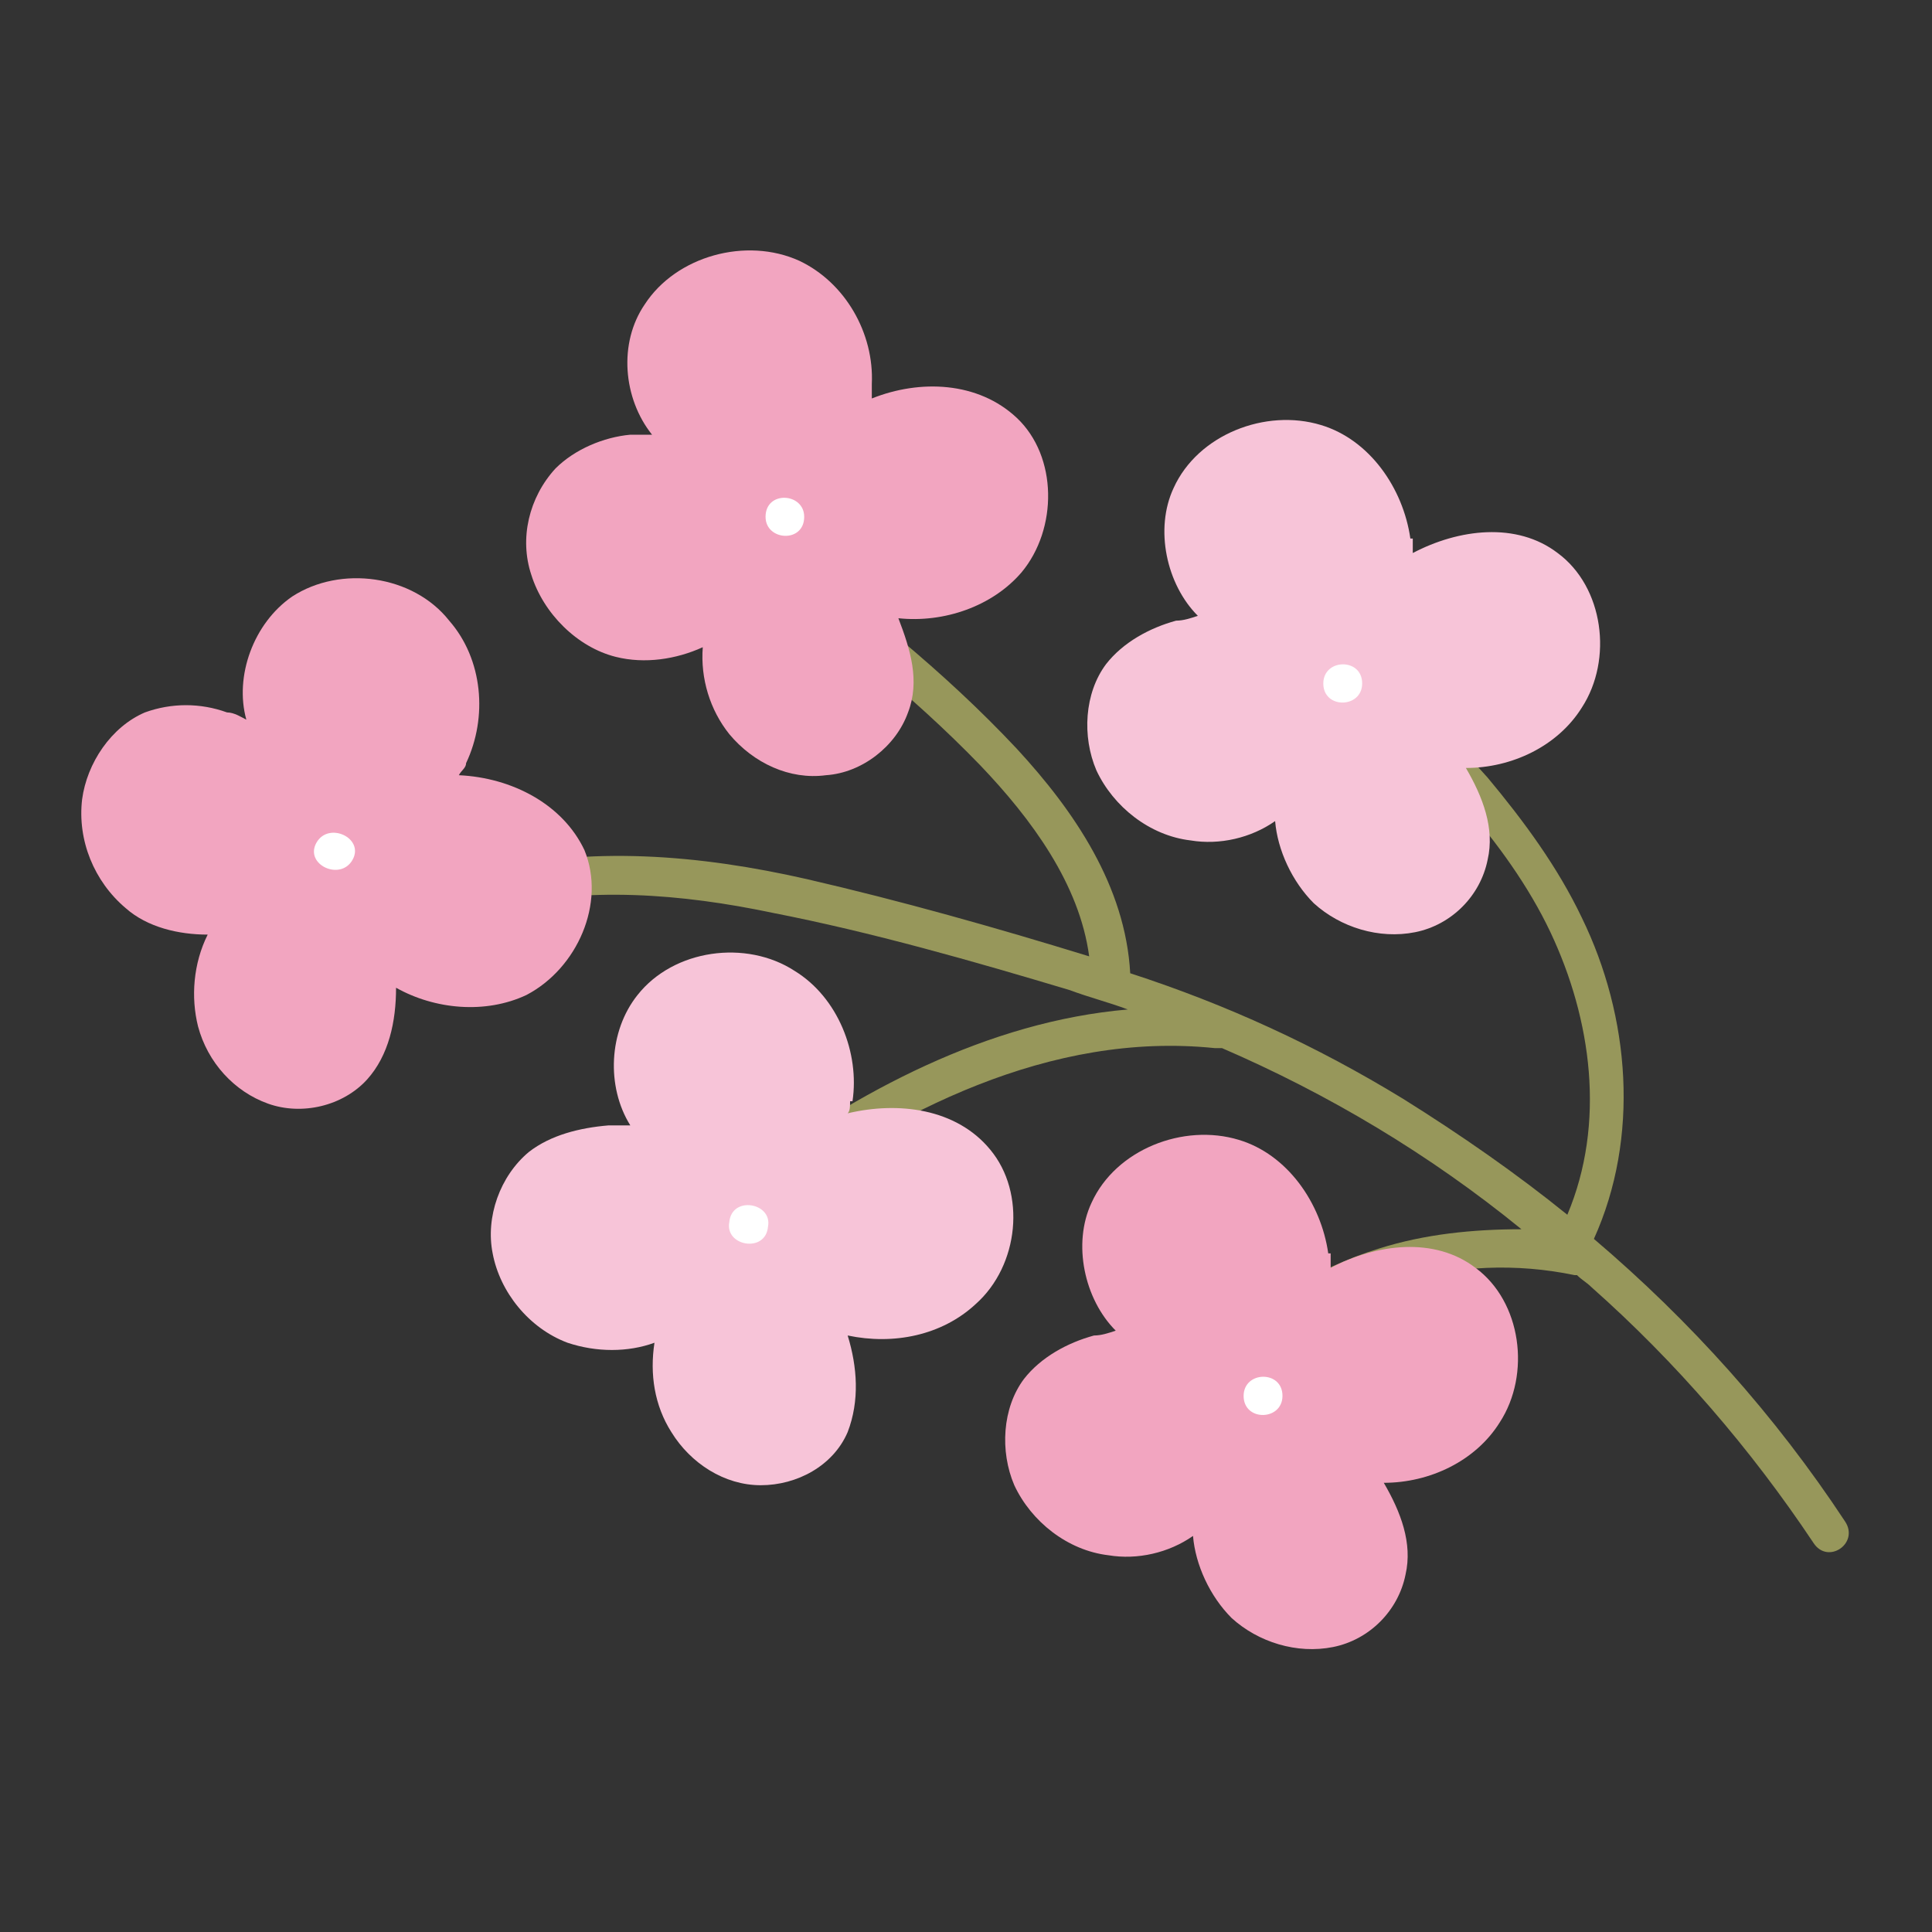
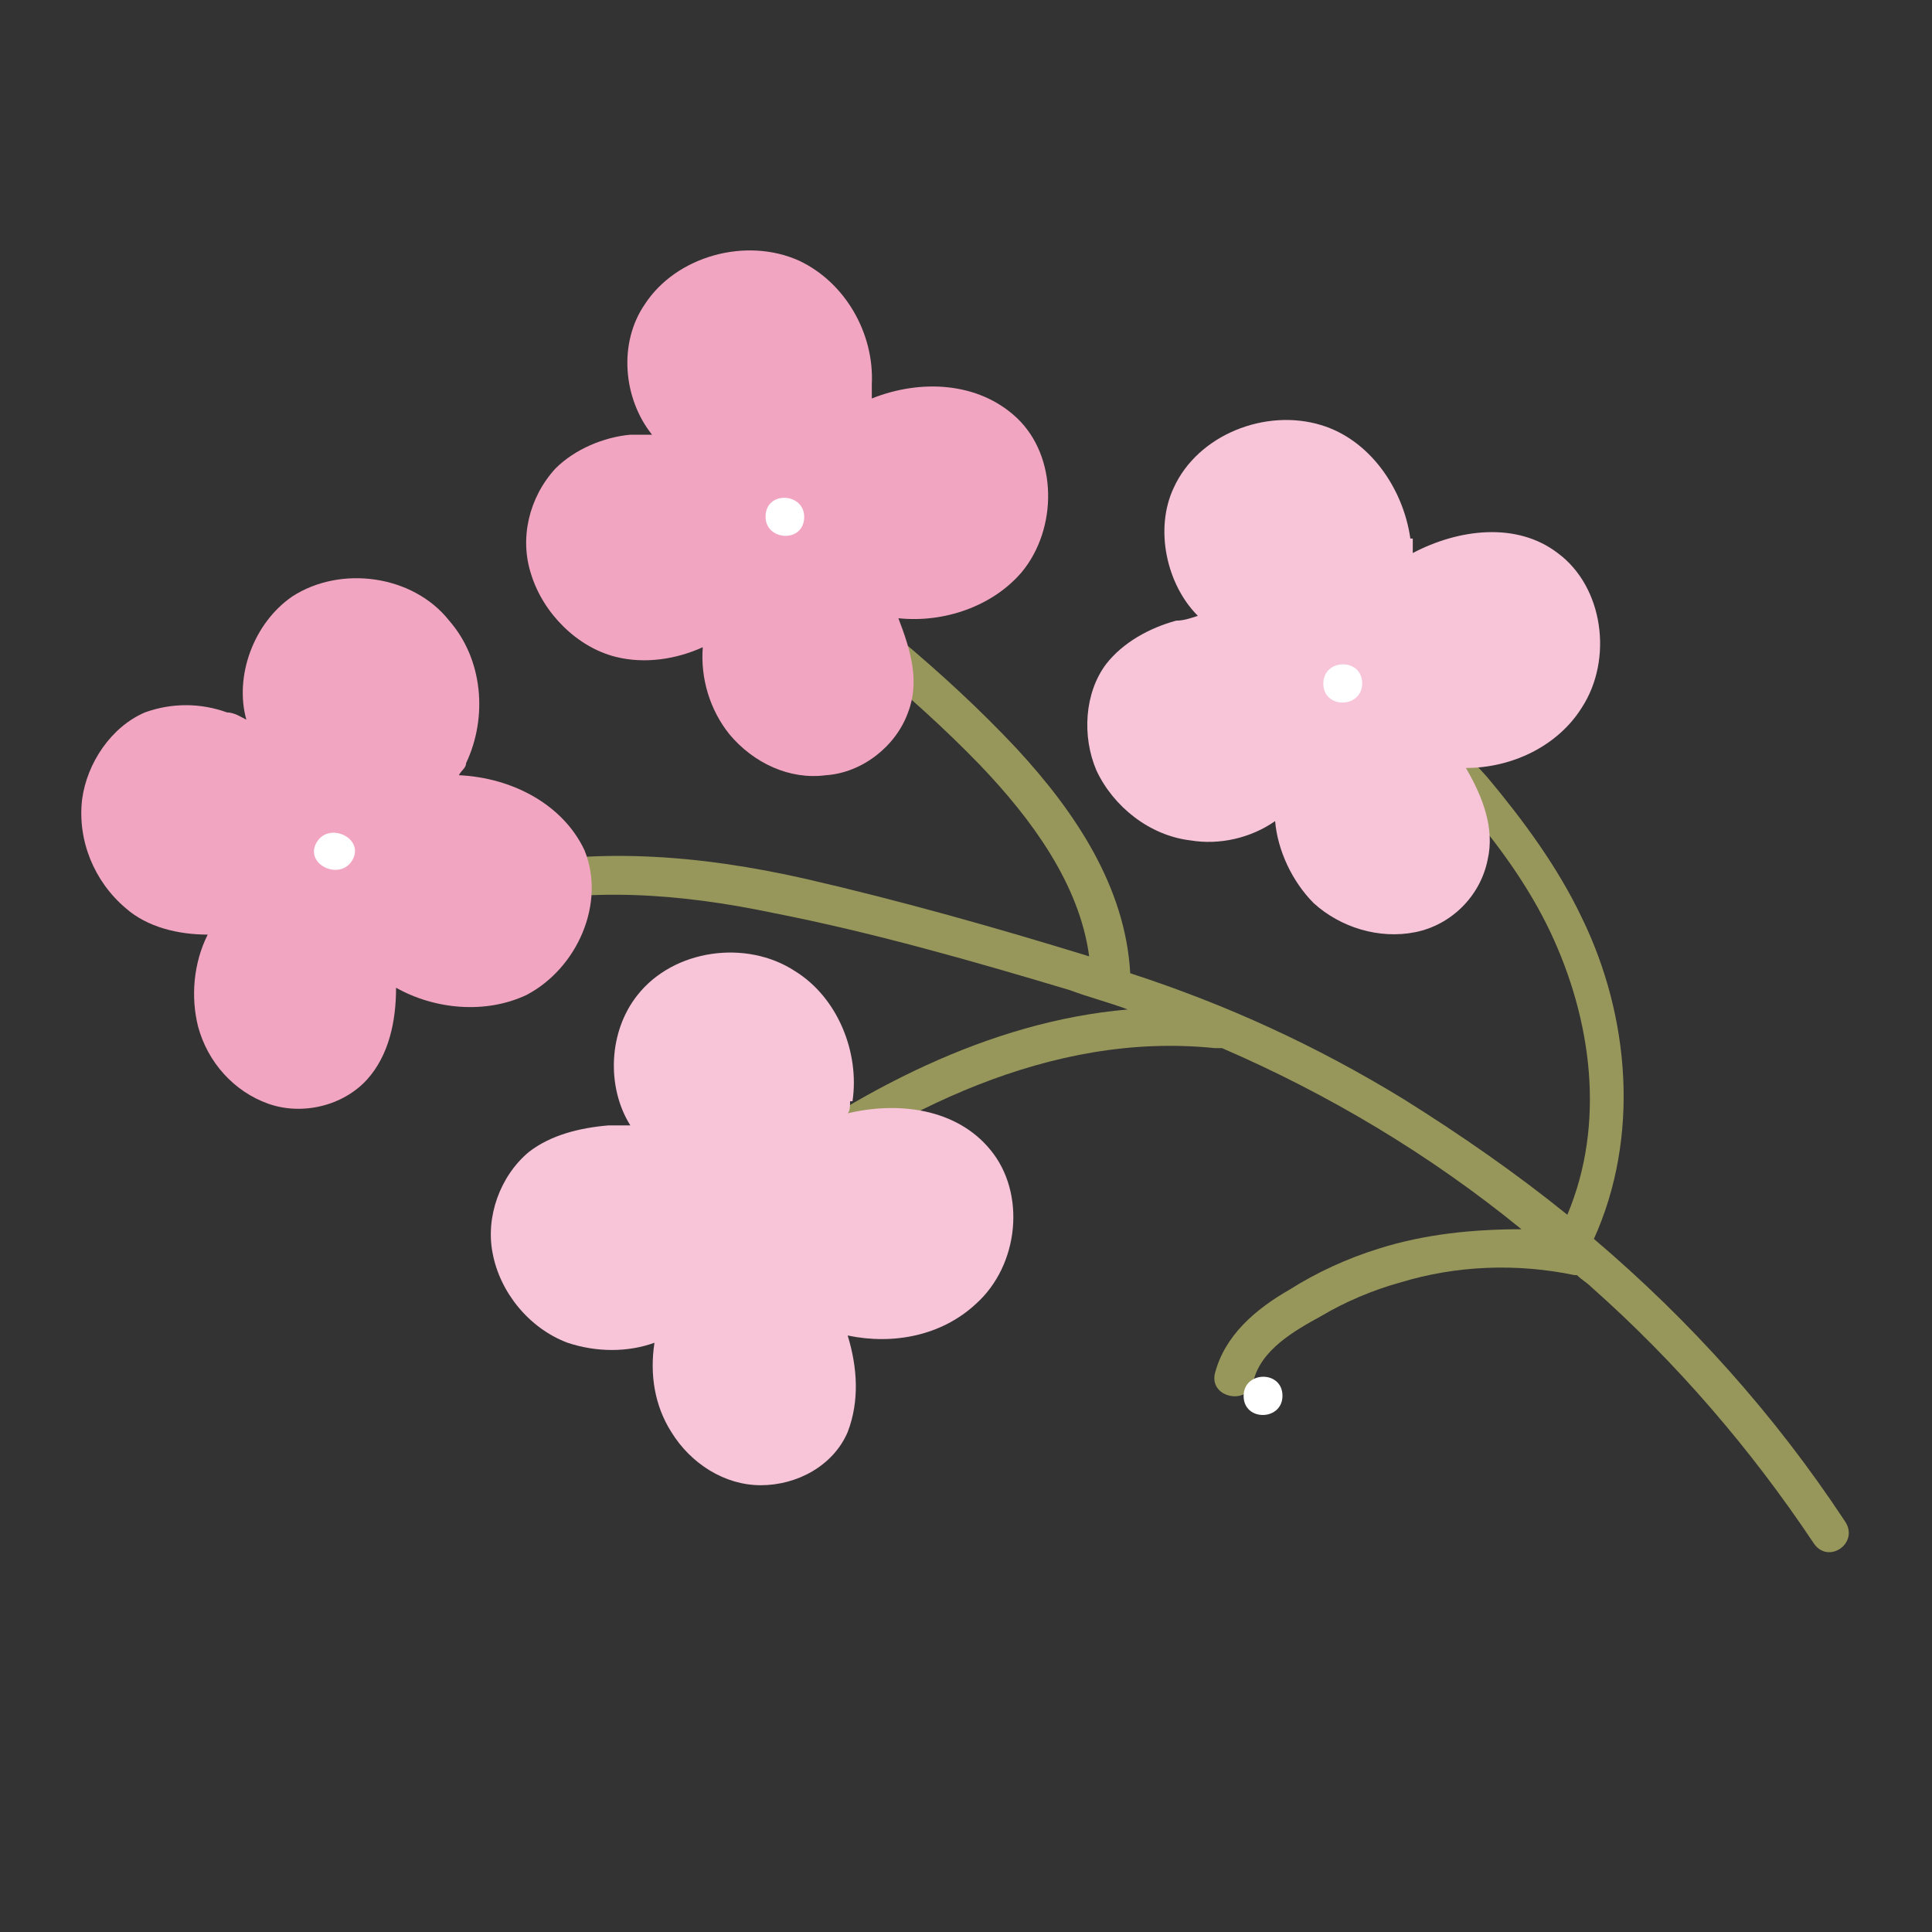
<svg xmlns="http://www.w3.org/2000/svg" version="1.1" viewBox="0 0 80 80">
  <rect x="0" y="0" width="80" height="80" fill="#333333" stroke="none" />
  <defs>
    <style>
      .st0 {
        fill: #e27678;
      }

      .st0, .st1 {
        mix-blend-mode: multiply;
        opacity: 0;
      }

      .st2 {
        fill: #fff;
      }

      .st3 {
        clip-path: url(#clippath-1);
      }

      .st4 {
        isolation: isolate;
      }

      .st1 {
        fill: #677b9b;
      }

      .st5 {
        clip-path: url(#clippath-3);
      }

      .st6 {
        fill: #97975b;
      }

      .st7 {
        fill: #f2a5c0;
      }

      .st8 {
        clip-path: url(#clippath-2);
      }

      .st9 {
        fill: #f7c4d8;
      }

      .st10 {
        clip-path: url(#clippath);
      }
    </style>
    <clipPath id="clippath">
      <path class="st6" d="M55.1,28.8c2.2,1,4,2.7,5.5,4.5,1.4,1.6,2.7,3.4,3.6,5.3,1.7,3.6,2.3,7.9.7,11.7-2.1-1.7-4.4-3.3-6.8-4.8-3.6-2.2-7.3-3.9-11.3-5.2-.2-3.6-2.3-6.7-4.7-9.3-3-3.2-6.5-6-10-8.5-.9-.6-1.9.6-1.1,1.2,3.4,2.4,6.7,5,9.6,8,2.1,2.2,4.1,4.9,4.5,7.9-3.9-1.2-7.8-2.3-11.7-3.2-4.4-1-9-1.4-13.4-.3-1,.2-.5,1.8.5,1.5,3.8-.9,7.7-.6,11.5.2,4.1.8,8.3,2,12.3,3.2.8.3,1.6.5,2.4.8-5.8.5-11.2,3.4-15.8,6.8-.8.6,0,2,.9,1.3,5.3-3.9,11.7-7.2,18.5-6.5.1,0,.2,0,.3,0,4.4,1.9,8.6,4.4,12.4,7.5-2,0-4,.2-5.9.8-1.3.4-2.6,1-3.7,1.7-1.4.8-2.7,1.9-3.1,3.5-.2,1,1.4,1.3,1.6.3.3-1.3,1.7-2.1,2.8-2.7,1-.6,2.2-1.1,3.3-1.4,2.3-.7,4.8-.8,7.2-.3,0,0,0,0,.1,0,.2.2.4.3.6.5,3.5,3.1,6.6,6.7,9.2,10.6.6.9,1.9,0,1.3-.9-2.9-4.4-6.4-8.3-10.4-11.7,1.9-4.2,1.5-9.2-.5-13.3-1-2.1-2.4-4-3.9-5.8-1.7-1.9-3.7-3.8-6.1-4.9-1-.4-1.7,1-.7,1.5Z" />
    </clipPath>
    <clipPath id="clippath-1">
      <path class="st7" d="M36.1,15.9c0,.2,0,.4,0,.6,2-.8,4.4-.7,6,.8,1.7,1.6,1.7,4.6.2,6.4-1.2,1.4-3.2,2.1-5.1,1.9.5,1.3.9,2.6.4,3.9-.5,1.4-1.9,2.5-3.4,2.6-1.5.2-3-.5-4-1.7-.8-1-1.2-2.3-1.1-3.6-1.1.5-2.4.7-3.6.4-1.6-.4-3-1.8-3.5-3.4-.5-1.5-.1-3.2,1-4.4.8-.8,2-1.3,3.1-1.4.3,0,.6,0,.9,0-1.2-1.5-1.4-3.8-.3-5.4,1.3-2,4.2-2.8,6.4-1.8,1.9.9,3.1,3,3,5.1Z" />
    </clipPath>
    <clipPath id="clippath-2">
      <path class="st7" d="M55.1,51.9c0,.2,0,.4,0,.6,1.9-1,4.3-1.3,6,0,1.9,1.4,2.3,4.4,1,6.4-1,1.6-2.9,2.5-4.8,2.5.7,1.2,1.2,2.5.9,3.8-.3,1.5-1.5,2.7-3,3-1.5.3-3.1-.2-4.2-1.2-.9-.9-1.5-2.2-1.6-3.4-1,.7-2.3,1-3.5.8-1.7-.2-3.2-1.4-3.9-2.9-.6-1.4-.5-3.2.4-4.4.7-.9,1.8-1.5,2.9-1.8.3,0,.6-.1.9-.2-1.3-1.3-1.8-3.6-1-5.3,1-2.2,3.8-3.3,6.1-2.6,2,.6,3.4,2.6,3.7,4.7Z" />
    </clipPath>
    <clipPath id="clippath-3">
      <path class="st9" d="M58.5,22.3c0,.2,0,.4,0,.6,1.9-1,4.3-1.3,6,0,1.9,1.4,2.3,4.4,1,6.4-1,1.6-2.9,2.5-4.8,2.5.7,1.2,1.2,2.5.9,3.8-.3,1.5-1.5,2.7-3,3-1.5.3-3.1-.2-4.2-1.2-.9-.9-1.5-2.2-1.6-3.4-1,.7-2.3,1-3.5.8-1.7-.2-3.2-1.4-3.9-2.9-.6-1.4-.5-3.2.4-4.4.7-.9,1.8-1.5,2.9-1.8.3,0,.6-.1.9-.2-1.3-1.3-1.8-3.6-1-5.3,1-2.2,3.8-3.3,6.1-2.6,2,.6,3.4,2.6,3.7,4.7Z" />
    </clipPath>
  </defs>
  <g class="st4">
    <g id="_圖層_1" data-name="圖層_1">
      <g>
        <g>
          <path class="st6" d="M55.1,28.8c2.2,1,4,2.7,5.5,4.5,1.4,1.6,2.7,3.4,3.6,5.3,1.7,3.6,2.3,7.9.7,11.7-2.1-1.7-4.4-3.3-6.8-4.8-3.6-2.2-7.3-3.9-11.3-5.2-.2-3.6-2.3-6.7-4.7-9.3-3-3.2-6.5-6-10-8.5-.9-.6-1.9.6-1.1,1.2,3.4,2.4,6.7,5,9.6,8,2.1,2.2,4.1,4.9,4.5,7.9-3.9-1.2-7.8-2.3-11.7-3.2-4.4-1-9-1.4-13.4-.3-1,.2-.5,1.8.5,1.5,3.8-.9,7.7-.6,11.5.2,4.1.8,8.3,2,12.3,3.2.8.3,1.6.5,2.4.8-5.8.5-11.2,3.4-15.8,6.8-.8.6,0,2,.9,1.3,5.3-3.9,11.7-7.2,18.5-6.5.1,0,.2,0,.3,0,4.4,1.9,8.6,4.4,12.4,7.5-2,0-4,.2-5.9.8-1.3.4-2.6,1-3.7,1.7-1.4.8-2.7,1.9-3.1,3.5-.2,1,1.4,1.3,1.6.3.3-1.3,1.7-2.1,2.8-2.7,1-.6,2.2-1.1,3.3-1.4,2.3-.7,4.8-.8,7.2-.3,0,0,0,0,.1,0,.2.2.4.3.6.5,3.5,3.1,6.6,6.7,9.2,10.6.6.9,1.9,0,1.3-.9-2.9-4.4-6.4-8.3-10.4-11.7,1.9-4.2,1.5-9.2-.5-13.3-1-2.1-2.4-4-3.9-5.8-1.7-1.9-3.7-3.8-6.1-4.9-1-.4-1.7,1-.7,1.5Z" />
          <g class="st10">
            <path class="st1" d="M19.9,57.8c-.2.1-.5.2-.7.3,0,1,.5.8.5,1.7-.5,0-.4-.3-.9-.7.5-.3.4-.4.3-.6,0-.2-.2-.4.1-.8-.4.2-.3.4-.9.2.3.3-.1.7.2.9-.6-.3-.4-.4-1.1-.7,0-.4.3-.5.4-.7.1-.1.2-.2,0-.5-.1,0-.2,0-.3-.1,0,0,0,.1,0,.1-.2,0-.2,0-.2-.2-4-1.5-6.8-5.1-7-9.3,0-.2,0-.4,0-.6-.6.1-1.3.3-1.9.5-.9.2-1.8.4-2.4.3-.2-.1-.4,0-.5.2-.2,0-.3.2-.4,0,.2-.2.5-.4.7-.6-.3,0-.7-.2-1-.3.3-.1.6,0,.9.2.3.1.6.2,1.1-.1.4-.1.3-.6.2-.8.1.5.6,0,.9-.1-.2-.3,0-.8-.5-1,0,0,.1,0,.2-.1,0,0,0-.2,0-.3h-.2c.3-.4.2.1.4,0,.1-.2-.2-.7-.1-1.2-.1.4-.5.7-.8,1,0-.4-.4-.5-.7-.4-.3.1-.7.3-1,.4.4-.7.9-.9,1.4-1.3-.1-.4-.5-.5-.9-.5-.4,0-.7.2-.8.3.2-.3.6-.6.9-.8.3-.2.6-.4.8-.5-1,.1-1.2,0-2,.2-.3-.7.3-.6.7-.8-.1.1-.3.3-.1.4.2-.7,1.4,0,2-.1-.1-.5,0-1.3-.5-1.6l.6.3c.4-.4-.2-.4-.4-.7.6.1,1.2.7,1.8.1-.6-.3-.5-.5-.4-.7.1-.2.2-.4-.3-.7.3-.3,1,0,1.1-.4-.1-.4-.5-.6-.9-.5-.4,0-.8.2-.8.4-.4.5.5.3.3.5-.2,0-.4.2-.7.3,0-.4.1-1.1-.4-1.4.6-.4.2.8.8.4v-.5c.3-.2.5,0,.7.2.2.1.3.3.7,0-.8,0,.6-.7,0-1.3.2.2.4.2.5.2.2,0,.3-.2.5-.3.3-.3.6-.6,1-.3l-.2.5-.3-.4c-.2.1-.4.2-.6.4-.1,0-.2.1-.3.2,0,0-.2.2-.2.3.6,0,.6.7,1.1.7,1,0-.3-.6-.2-.6.3,0,.6,0,.9,0,0,.2,0,.4,0,.6.2,0,.5-.2.7-.4.2-.2.5-.4.7-.6.2-.6,0-.7,0-.8-.1,0-.3-.1-.2-.6.4,0,.5.3.8,0,0,.4-.5.1-.6.2.2.7.9-.1,1.2.4,0-.3-.2-.5-.4-.7.2,0,.4,0,.5-.2.2,0,.3-.2.4-.3.2-.2.4-.6.3-1,.2.2.4.4.7.6.5-.4.3-.5,0-.6-.2,0-.3-.1-.4-.2,0,0,0-.3.1-.5.4-.3.9-.4,1.2-.1l-.4.2c.5.3.5.6,1.1.8.3-.2,0-.7.5-.3.4-.4.4-.7.3-1.1,0-.2-.3-.4-.4-.6.4,0,.8-.2,1,.2,0-.2-.2-.6-.4-.7-.5,1-.5-.8-.6.2h-.2s0,0,0,0c.3-.3.2-.5,0-.8.1.1.3.2.4.3,0-.3,0-.6,0-.9.3-.2.6.5.7,0,.2-.4,0-.6-.2-.8-.1-.2-.2-.4.4-.6.6-.2,1,0,1.2.3.3.3.5.5.9.4,0,.2-.3.2-.5.3.3.3-.1.7.3.9,0-.4.4-.6.7-.7.3,0,.7,0,1,0-.2-.4.3-.8,0-1,.3,0,.7.2.8.5-.7.3-.4.4,0,.6.4.2.7.4.2.7,1,0,1.3-.6,2-.9,0-.2-1.2-.6-.2-.8.5.5.4.7.3,1-.1.3-.3.5,0,1.1-.2,0-.4,0-.7.2-.2.9,1,.4,1.1.6.4-.2-.5-.4,0-.9.3,0,.5,0,.7.2.2.1.3.2.5.1-.2-.7,0-.4-.3-1.1.7.2.7,0,.7-.2,0-.2,0-.5.6-.6.3.2,0,.7.5.7-.5.5-.6.8-1.4.5,0,.5.3.5.7.5.4,0,.8,0,1,.4-.5-.1-.2.1-.7-.2-.3.8-.5.8-.3,1.7-.4-.4-.4-1.3-1.2-1.3-.4.7.8.9.4,1.9.2.6,1.1.5,1.7.3.2.4.5.8.7,1.1.1.2.2.4.3.6,0,.2.1.4,0,.7.3,0,.6.3.8.7.3.4.6.8,1,1,.4-.3,1,.5,1-.2,0,.2.4.7,0,.9,0-.2,0-.1-.2-.3l-.3.5c.2,0,.3.3.3.5,0,.2.1.5.4.5.5-.2-.3-.8.3-.9-.1.2-.1.5-.1.7,0,.3,0,.5.1.8,0,.2.2.5.3.6.1.2.2.3.4.4.3.2.9,0,1.1,0,0,.2.1.4.2.6.2,0,.5-.2.8-.2.3.2.1.5,0,.7.7.6,1.2,0,1.5-.6l-.4-.4c.2-.5-.2-.9.5-.9,0,.3-.2.4-.3.5h.5c0,.3,0,.6-.1.9,0,.3-.2.5-.4.5.3.2.4.5.4.8,0,.3.1.6.4.8-.4-.3-.5.2-.9.2l-.3-.6c0,.3,0,.6-.1.9,0,.3,0,.6.2.8.3,0,.4-.1.8,0-.2-.1-.4,0-.5.3-.1.2-.3.3-.6,0,.1-.3.2-.5,0-.8-.7,0-.7.4-1.1.7-.1.3-.3,1-.5,1.4.2.3,1,.4.5.8-.3-.3-.6-.2-.9,0-.3.2-.6.4-.9.5,0,.3,0,.6-.1.8,0,0,.2-.2.3-.3.1-.2.3-.3.5-.4.5,0,1.3.3,1.6-.3.2.9-.5.5-.7.8v-.3c-.1,0-.5-.2-.5,0,0,.5.1.8.3,1.1.2.3.4.6.6,1-.3-.2-.7,0-.8,0,.1.4.4.5.7.5.3,0,.6.1.9.5-.3,0-.4.2-.5.3-.1,0-.2.1-.3,0-.1.2.1.2.2.4-.5,0-.8,0-.9.4.2,0,.5.2.6-.2,0,.4.6.9,1.1,1v-.8c.7,0,0,.7.4.9.3-.2,0-.6.3-.7.4.4-.3.8-.6,1.1-.2.6.3.6.6.8-.6.2-.7-.2-.7-.5,0-.4-.1-.7-.7-.5-.7,0-1,.7-1.5,1.1-.3-.8-.9-.5-1.4-.3.4-.6-.6-.6.3-1l-.5-.3c-.2.3-.2.7-.4,1,.2,0,.2.2.4.2-.3.2-.6.4-.8.6l.3.2c0,.1-.2.3-.3.4,0,.1-.2.3-.3.4-.2.3-.4.5-.6.6.3-.2,0-.8-.3-.7-.3,0-.7,0-.9.1.1.3,0,.6,0,.9,0,.1,0,.2,0,.3,0,0,.2.2.4.2-.5.1-.6,0-.8,0-.2,0-.4,0-.8,0h.5c-.2-.5-.7-.9-.8-1.3-.2.1-.4.3-.7.4.2.1.4.2.5.3-.3.2-.1-.3-.5-.2,0,0,0,0,0,0-.1,0-.2.1-.3.2,0,0,0,.1,0,.2,0,.3,0,.6-.3.5.1,0,.3-.3,0-.4-.2,0-.4,0-.5,0-.2,0-.5.2-.7.2,0,.5.2,1-.2,1.2h.3c-.1.3-.3.6-.6.6-.9-.2-1.7-.8-2.4-1.3-.2,0-.3,0-.5,0-.3,0-.5,0-.8,0,0,.2.1.6.1.7-.3.1-.1-.4-.5-.2,0,.4.7.8.4,1,0-.6-.3-.5-.5-.9-.3.1,0,.4-.1.6-.1,0-.2-.3-.3-.2v.4c-.7.5-.1-.6-.9-.5,0-.5.3-.4.6-.2,0-.3,0-.5,0-.7-.3,0-.6,0-.9-.1,0,.1.2.3.2.4Z" />
            <path class="st1" d="M27.2,61.3c-.2.1-.5.2-.7.3,0,1,.5.8.5,1.7-.5,0-.4-.3-.9-.7.5-.3.4-.4.3-.6,0-.2-.2-.4.1-.8-.4.2-.3.4-.9.2.3.3-.1.7.2.9-.6-.3-.4-.4-1.1-.7,0-.4.3-.5.4-.7.1-.1.2-.2,0-.5-.1,0-.2,0-.3-.1,0,0,0,.1,0,.1-.2,0-.2,0-.2-.2-4-1.5-6.8-5.1-7-9.3,0-.2,0-.4,0-.6-.6.1-1.3.3-1.9.5-.9.2-1.8.4-2.4.3-.2-.1-.4,0-.5.2-.2,0-.3.2-.4,0,.2-.2.5-.4.7-.6-.3,0-.7-.2-1-.3.3-.1.6,0,.9.2.3.1.6.2,1.1-.1.4-.1.3-.6.2-.8.1.5.6,0,.9-.1-.2-.3,0-.8-.5-1,0,0,.1,0,.2-.1,0,0,0-.2,0-.3h-.2c.3-.4.2.1.4,0,.1-.2-.2-.7-.1-1.2-.1.4-.5.7-.8,1,0-.4-.4-.5-.7-.4-.3.1-.7.3-1,.4.4-.7.9-.9,1.4-1.3-.1-.4-.5-.5-.9-.5-.4,0-.7.2-.8.3.2-.3.6-.6.9-.8.3-.2.6-.4.8-.5-1,.1-1.2,0-2,.2-.3-.7.3-.6.7-.8-.1.1-.3.3-.1.4.2-.7,1.4,0,2-.1-.1-.5,0-1.3-.5-1.6l.6.3c.4-.4-.2-.4-.4-.7.6.1,1.2.7,1.8.1-.6-.3-.5-.5-.4-.7.1-.2.2-.4-.3-.7.3-.3,1,0,1.1-.4-.1-.4-.5-.6-.9-.5-.4,0-.8.2-.8.4-.4.5.5.3.3.5-.2,0-.4.2-.7.3,0-.4.1-1.1-.4-1.4.6-.4.2.8.8.4v-.5c.3-.2.5,0,.7.2.2.1.3.3.7,0-.8,0,.6-.7,0-1.3.2.2.4.2.5.2.2,0,.3-.2.5-.3.3-.3.6-.6,1-.3l-.2.5-.3-.4c-.2.1-.4.2-.6.4-.1,0-.2.1-.3.2,0,0-.2.2-.2.3.6,0,.6.7,1.1.7,1,0-.3-.6-.2-.6.3,0,.6,0,.9,0,0,.2,0,.4,0,.6.2,0,.5-.2.7-.4.2-.2.5-.4.7-.6.2-.6,0-.7,0-.8-.1,0-.3-.1-.2-.6.4,0,.5.3.8,0,0,.4-.5.1-.6.2.2.7.9-.1,1.2.4,0-.3-.2-.5-.4-.7.2,0,.4,0,.5-.2.2,0,.3-.2.4-.3.2-.2.4-.6.3-1,.2.2.4.4.7.6.5-.4.3-.5,0-.6-.2,0-.3-.1-.4-.2,0,0,0-.3.1-.5.4-.3.9-.4,1.2-.1l-.4.2c.5.3.5.6,1.1.8.3-.2,0-.7.5-.3.4-.4.4-.7.3-1.1,0-.2-.3-.4-.4-.6.4,0,.8-.2,1,.2,0-.2-.2-.6-.4-.7-.5,1-.5-.8-.6.2h-.2s0,0,0,0c.3-.3.2-.5,0-.8.1.1.3.2.4.3,0-.3,0-.6,0-.9.3-.2.6.5.7,0,.2-.4,0-.6-.2-.8-.1-.2-.2-.4.4-.6.6-.2,1,0,1.2.3.3.3.5.5.9.4,0,.2-.3.2-.5.3.3.3-.1.7.3.9,0-.4.4-.6.7-.7.3,0,.7,0,1,0-.2-.4.3-.8,0-1,.3,0,.7.2.8.5-.7.3-.4.4,0,.6.4.2.7.4.2.7,1,0,1.3-.6,2-.9,0-.2-1.2-.6-.2-.8.5.5.4.7.3,1-.1.3-.3.5,0,1.1-.2,0-.4,0-.7.2-.2.9,1,.4,1.1.6.4-.2-.5-.4,0-.9.3,0,.5,0,.7.2.2.1.3.2.5.1-.2-.7,0-.4-.3-1.1.7.2.7,0,.7-.2,0-.2,0-.5.6-.6.3.2,0,.7.5.7-.5.5-.6.8-1.4.5,0,.5.3.5.7.5.4,0,.8,0,1,.4-.5-.1-.2.1-.7-.2-.3.8-.5.8-.3,1.7-.4-.4-.4-1.3-1.2-1.3-.4.7.8.9.4,1.9.2.6,1.1.5,1.7.3.2.4.5.8.7,1.1.1.2.2.4.3.6,0,.2.1.4,0,.7.3,0,.6.3.8.7.3.4.6.8,1,1,.4-.3,1,.5,1-.2,0,.2.4.7,0,.9,0-.2,0-.1-.2-.3l-.3.5c.2,0,.3.3.3.5,0,.2.1.5.4.5.5-.2-.3-.8.3-.9-.1.2-.1.5-.1.7,0,.3,0,.5.1.8,0,.2.2.5.3.6.1.2.2.3.4.4.3.2.9,0,1.1,0,0,.2.1.4.2.6.2,0,.5-.2.8-.2.3.2.1.5,0,.7.7.6,1.2,0,1.5-.6l-.4-.4c.2-.5-.2-.9.5-.9,0,.3-.2.4-.3.5h.5c0,.3,0,.6-.1.9,0,.3-.2.5-.4.5.3.2.4.5.4.8,0,.3.1.6.4.8-.4-.3-.5.2-.9.2l-.3-.6c0,.3,0,.6-.1.9,0,.3,0,.6.2.8.3,0,.4-.1.8,0-.2-.1-.4,0-.5.3-.1.2-.3.3-.6,0,.1-.3.2-.5,0-.8-.7,0-.7.4-1.1.7-.1.3-.3,1-.5,1.4.2.3,1,.4.5.8-.3-.3-.6-.2-.9,0-.3.2-.6.4-.9.5,0,.3,0,.6-.1.8,0,0,.2-.2.3-.3.1-.2.3-.3.5-.4.5,0,1.3.3,1.6-.3.2.9-.5.5-.7.8v-.3c-.1,0-.5-.2-.5,0,0,.5.1.8.3,1.1.2.3.4.6.6,1-.3-.2-.7,0-.8,0,.1.4.4.5.7.5.3,0,.6.1.9.5-.3,0-.4.2-.5.3-.1,0-.2.1-.3,0-.1.2.1.2.2.4-.5,0-.8,0-.9.4.2,0,.5.2.6-.2,0,.4.6.9,1.1,1v-.8c.7,0,0,.7.4.9.3-.2,0-.6.3-.7.4.4-.3.8-.6,1.1-.2.6.3.6.6.8-.6.2-.7-.2-.7-.5,0-.4-.1-.7-.7-.5-.7,0-1,.7-1.5,1.1-.3-.8-.9-.5-1.4-.3.4-.6-.6-.6.3-1l-.5-.3c-.2.3-.2.7-.4,1,.2,0,.2.2.4.2-.3.2-.6.4-.8.6l.3.2c0,.1-.2.3-.3.4,0,.1-.2.3-.3.4-.2.3-.4.5-.6.6.3-.2,0-.8-.3-.7-.3,0-.7,0-.9.1.1.3,0,.6,0,.9,0,.1,0,.2,0,.3,0,0,.2.2.4.2-.5.1-.6,0-.8,0-.2,0-.4,0-.8,0h.5c-.2-.5-.7-.9-.8-1.3-.2.1-.4.3-.7.4.2.1.4.2.5.3-.3.2-.1-.3-.5-.2,0,0,0,0,0,0-.1,0-.2.1-.3.2,0,0,0,.1,0,.2,0,.3,0,.6-.3.5.1,0,.3-.3,0-.4-.2,0-.4,0-.5,0-.2,0-.5.2-.7.2,0,.5.2,1-.2,1.2h.3c-.1.3-.3.6-.6.6-.9-.2-1.7-.8-2.4-1.3-.2,0-.3,0-.5,0-.3,0-.5,0-.8,0,0,.2.1.6.1.7-.3.1-.1-.4-.5-.2,0,.4.7.8.4,1,0-.6-.3-.5-.5-.9-.3.1,0,.4-.1.6-.1,0-.2-.3-.3-.2v.4c-.7.5-.1-.6-.9-.5,0-.5.3-.4.6-.2,0-.3,0-.5,0-.7-.3,0-.6,0-.9-.1,0,.1.2.3.2.4Z" />
            <path class="st1" d="M22.4,59c-.2.1-.5.2-.7.3,0,1,.5.8.5,1.7-.5,0-.4-.3-.9-.7.5-.3.4-.4.3-.6,0-.2-.2-.4.1-.8-.4.2-.3.4-.9.2.3.3-.1.7.2.9-.6-.3-.4-.4-1.1-.7,0-.4.3-.5.4-.7.1-.1.2-.2,0-.5-.1,0-.2,0-.3-.1,0,0,0,.1,0,.1-.2,0-.2,0-.2-.2-4-1.5-6.8-5.1-7-9.3,0-.2,0-.4,0-.6-.6.1-1.3.3-1.9.5-.9.2-1.8.4-2.4.3-.2-.1-.4,0-.5.2-.2,0-.3.2-.4,0,.2-.2.5-.4.7-.6-.3,0-.7-.2-1-.3.3-.1.6,0,.9.2.3.1.6.2,1.1-.1.4-.1.3-.6.2-.8.1.5.6,0,.9-.1-.2-.3,0-.8-.5-1,0,0,.1,0,.2-.1,0,0,0-.2,0-.3h-.2c.3-.4.2.1.4,0,.1-.2-.2-.7-.1-1.2-.1.4-.5.7-.8,1,0-.4-.4-.5-.7-.4-.3.1-.7.3-1,.4.4-.7.9-.9,1.4-1.3-.1-.4-.5-.5-.9-.5-.4,0-.7.2-.8.3.2-.3.6-.6.9-.8.3-.2.6-.4.8-.5-1,.1-1.2,0-2,.2-.3-.7.3-.6.7-.8-.1.1-.3.3-.1.4.2-.7,1.4,0,2-.1-.1-.5,0-1.3-.5-1.6l.6.3c.4-.4-.2-.4-.4-.7.6.1,1.2.7,1.8.1-.6-.3-.5-.5-.4-.7.1-.2.2-.4-.3-.7.3-.3,1,0,1.1-.4-.1-.4-.5-.6-.9-.5-.4,0-.8.2-.8.4-.4.5.5.3.3.5-.2,0-.4.2-.7.3,0-.4.1-1.1-.4-1.4.6-.4.2.8.8.4v-.5c.3-.2.5,0,.7.2.2.1.3.3.7,0-.8,0,.6-.7,0-1.3.2.2.4.2.5.2.2,0,.3-.2.5-.3.3-.3.6-.6,1-.3l-.2.5-.3-.4c-.2.1-.4.2-.6.4-.1,0-.2.1-.3.2,0,0-.2.2-.2.3.6,0,.6.7,1.1.7,1,0-.3-.6-.2-.6.3,0,.6,0,.9,0,0,.2,0,.4,0,.6.2,0,.5-.2.7-.4.2-.2.5-.4.7-.6.2-.6,0-.7,0-.8-.1,0-.3-.1-.2-.6.4,0,.5.3.8,0,0,.4-.5.1-.6.2.2.7.9-.1,1.2.4,0-.3-.2-.5-.4-.7.2,0,.4,0,.5-.2.2,0,.3-.2.4-.3.2-.2.4-.6.3-1,.2.2.4.4.7.6.5-.4.3-.5,0-.6-.2,0-.3-.1-.4-.2,0,0,0-.3.1-.5.4-.3.9-.4,1.2-.1l-.4.2c.5.3.5.6,1.1.8.3-.2,0-.7.5-.3.4-.4.4-.7.3-1.1,0-.2-.3-.4-.4-.6.4,0,.8-.2,1,.2,0-.2-.2-.6-.4-.7-.5,1-.5-.8-.6.2h-.2s0,0,0,0c.3-.3.2-.5,0-.8.1.1.3.2.4.3,0-.3,0-.6,0-.9.3-.2.6.5.7,0,.2-.4,0-.6-.2-.8-.1-.2-.2-.4.4-.6.6-.2,1,0,1.2.3.3.3.5.5.9.4,0,.2-.3.2-.5.3.3.3-.1.7.3.9,0-.4.4-.6.7-.7.3,0,.7,0,1,0-.2-.4.3-.8,0-1,.3,0,.7.2.8.5-.7.3-.4.4,0,.6.4.2.7.4.2.7,1,0,1.3-.6,2-.9,0-.2-1.2-.6-.2-.8.5.5.4.7.3,1-.1.3-.3.5,0,1.1-.2,0-.4,0-.7.2-.2.9,1,.4,1.1.6.4-.2-.5-.4,0-.9.3,0,.5,0,.7.2.2.1.3.2.5.1-.2-.7,0-.4-.3-1.1.7.2.7,0,.7-.2,0-.2,0-.5.6-.6.3.2,0,.7.5.7-.5.5-.6.8-1.4.5,0,.5.3.5.7.5.4,0,.8,0,1,.4-.5-.1-.2.1-.7-.2-.3.8-.5.8-.3,1.7-.4-.4-.4-1.3-1.2-1.3-.4.7.8.9.4,1.9.2.6,1.1.5,1.7.3.2.4.5.8.7,1.1.1.2.2.4.3.6,0,.2.1.4,0,.7.3,0,.6.3.8.7.3.4.6.8,1,1,.4-.3,1,.5,1-.2,0,.2.4.7,0,.9,0-.2,0-.1-.2-.3l-.3.5c.2,0,.3.3.3.5,0,.2.1.5.4.5.5-.2-.3-.8.3-.9-.1.2-.1.5-.1.7,0,.3,0,.5.1.8,0,.2.2.5.3.6.1.2.2.3.4.4.3.2.9,0,1.1,0,0,.2.1.4.2.6.2,0,.5-.2.8-.2.3.2.1.5,0,.7.7.6,1.2,0,1.5-.6l-.4-.4c.2-.5-.2-.9.5-.9,0,.3-.2.4-.3.5h.5c0,.3,0,.6-.1.9,0,.3-.2.5-.4.5.3.2.4.5.4.8,0,.3.1.6.4.8-.4-.3-.5.2-.9.2l-.3-.6c0,.3,0,.6-.1.9,0,.3,0,.6.2.8.3,0,.4-.1.8,0-.2-.1-.4,0-.5.3-.1.2-.3.3-.6,0,.1-.3.2-.5,0-.8-.7,0-.7.4-1.1.7-.1.3-.3,1-.5,1.4.2.3,1,.4.5.8-.3-.3-.6-.2-.9,0-.3.2-.6.4-.9.5,0,.3,0,.6-.1.8,0,0,.2-.2.3-.3.1-.2.3-.3.5-.4.5,0,1.3.3,1.6-.3.2.9-.5.5-.7.8v-.3c-.1,0-.5-.2-.5,0,0,.5.1.8.3,1.1.2.3.4.6.6,1-.3-.2-.7,0-.8,0,.1.4.4.5.7.5.3,0,.6.1.9.5-.3,0-.4.2-.5.3-.1,0-.2.1-.3,0-.1.2.1.2.2.4-.5,0-.8,0-.9.4.2,0,.5.2.6-.2,0,.4.6.9,1.1,1v-.8c.7,0,0,.7.4.9.3-.2,0-.6.3-.7.4.4-.3.8-.6,1.1-.2.6.3.6.6.8-.6.2-.7-.2-.7-.5,0-.4-.1-.7-.7-.5-.7,0-1,.7-1.5,1.1-.3-.8-.9-.5-1.4-.3.4-.6-.6-.6.3-1l-.5-.3c-.2.3-.2.7-.4,1,.2,0,.2.2.4.2-.3.2-.6.4-.8.6l.3.2c0,.1-.2.3-.3.4,0,.1-.2.3-.3.4-.2.3-.4.5-.6.6.3-.2,0-.8-.3-.7-.3,0-.7,0-.9.1.1.3,0,.6,0,.9,0,.1,0,.2,0,.3,0,0,.2.2.4.2-.5.1-.6,0-.8,0-.2,0-.4,0-.8,0h.5c-.2-.5-.7-.9-.8-1.3-.2.1-.4.3-.7.4.2.1.4.2.5.3-.3.2-.1-.3-.5-.2,0,0,0,0,0,0-.1,0-.2.1-.3.2,0,0,0,.1,0,.2,0,.3,0,.6-.3.5.1,0,.3-.3,0-.4-.2,0-.4,0-.5,0-.2,0-.5.2-.7.2,0,.5.2,1-.2,1.2h.3c-.1.3-.3.6-.6.6-.9-.2-1.7-.8-2.4-1.3-.2,0-.3,0-.5,0-.3,0-.5,0-.8,0,0,.2.1.6.1.7-.3.1-.1-.4-.5-.2,0,.4.7.8.4,1,0-.6-.3-.5-.5-.9-.3.1,0,.4-.1.6-.1,0-.2-.3-.3-.2v.4c-.7.5-.1-.6-.9-.5,0-.5.3-.4.6-.2,0-.3,0-.5,0-.7-.3,0-.6,0-.9-.1,0,.1.2.3.2.4Z" />
            <path class="st1" d="M39.6,61.8c-.2.1-.5.2-.7.3,0,1,.5.8.5,1.7-.5,0-.4-.3-.9-.7.5-.3.4-.4.3-.6,0-.2-.2-.4.1-.8-.4.2-.3.4-.9.2.3.3-.1.7.2.9-.6-.3-.4-.4-1.1-.7,0-.4.3-.5.4-.7.1-.1.2-.2,0-.5-.1,0-.2,0-.3-.1,0,0,0,.1,0,.1-.2,0-.2,0-.2-.2-4-1.5-6.8-5.1-7-9.3,0-.2,0-.4,0-.6-.6.1-1.3.3-1.9.5-.9.2-1.8.4-2.4.3-.2-.1-.4,0-.5.2-.2,0-.3.2-.4,0,.2-.2.5-.4.7-.6-.3,0-.7-.2-1-.3.3-.1.6,0,.9.2.3.1.6.2,1.1-.1.4-.1.3-.6.2-.8.1.5.6,0,.9-.1-.2-.3,0-.8-.5-1,0,0,.1,0,.2-.1,0,0,0-.2,0-.3h-.2c.3-.4.2.1.4,0,.1-.2-.2-.7-.1-1.2-.1.4-.5.7-.8,1,0-.4-.4-.5-.7-.4-.3.1-.7.3-1,.4.4-.7.9-.9,1.4-1.3-.1-.4-.5-.5-.9-.5-.4,0-.7.2-.8.3.2-.3.6-.6.9-.8.3-.2.6-.4.8-.5-1,.1-1.2,0-2,.2-.3-.7.3-.6.7-.8-.1.1-.3.3-.1.4.2-.7,1.4,0,2-.1-.1-.5,0-1.3-.5-1.6l.6.3c.4-.4-.2-.4-.4-.7.6.1,1.2.7,1.8.1-.6-.3-.5-.5-.4-.7.1-.2.2-.4-.3-.7.3-.3,1,0,1.1-.4-.1-.4-.5-.6-.9-.5-.4,0-.8.2-.8.4-.4.5.5.3.3.5-.2,0-.4.2-.7.3,0-.4.1-1.1-.4-1.4.6-.4.2.8.8.4v-.5c.3-.2.5,0,.7.2.2.1.3.3.7,0-.8,0,.6-.7,0-1.3.2.2.4.2.5.2.2,0,.3-.2.5-.3.3-.3.6-.6,1-.3l-.2.5-.3-.4c-.2.1-.4.2-.6.4-.1,0-.2.1-.3.2,0,0-.2.2-.2.3.6,0,.6.7,1.1.7,1,0-.3-.6-.2-.6.3,0,.6,0,.9,0,0,.2,0,.4,0,.6.2,0,.5-.2.7-.4.2-.2.5-.4.7-.6.2-.6,0-.7,0-.8-.1,0-.3-.1-.2-.6.4,0,.5.3.8,0,0,.4-.5.1-.6.2.2.7.9-.1,1.2.4,0-.3-.2-.5-.4-.7.2,0,.4,0,.5-.2.2,0,.3-.2.4-.3.2-.2.4-.6.3-1,.2.2.4.4.7.6.5-.4.3-.5,0-.6-.2,0-.3-.1-.4-.2,0,0,0-.3.1-.5.4-.3.9-.4,1.2-.1l-.4.2c.5.3.5.6,1.1.8.3-.2,0-.7.5-.3.4-.4.4-.7.3-1.1,0-.2-.3-.4-.4-.6.4,0,.8-.2,1,.2,0-.2-.2-.6-.4-.7-.5,1-.5-.8-.6.2h-.2s0,0,0,0c.3-.3.2-.5,0-.8.1.1.3.2.4.3,0-.3,0-.6,0-.9.3-.2.6.5.7,0,.2-.4,0-.6-.2-.8-.1-.2-.2-.4.4-.6.6-.2,1,0,1.2.3.3.3.5.5.9.4,0,.2-.3.2-.5.3.3.3-.1.7.3.9,0-.4.4-.6.7-.7.3,0,.7,0,1,0-.2-.4.3-.8,0-1,.3,0,.7.2.8.5-.7.3-.4.4,0,.6.4.2.7.4.2.7,1,0,1.3-.6,2-.9,0-.2-1.2-.6-.2-.8.5.5.4.7.3,1-.1.3-.3.5,0,1.1-.2,0-.4,0-.7.2-.2.9,1,.4,1.1.6.4-.2-.5-.4,0-.9.3,0,.5,0,.7.2.2.1.3.2.5.1-.2-.7,0-.4-.3-1.1.7.2.7,0,.7-.2,0-.2,0-.5.6-.6.3.2,0,.7.5.7-.5.5-.6.8-1.4.5,0,.5.3.5.7.5.4,0,.8,0,1,.4-.5-.1-.2.1-.7-.2-.3.8-.5.8-.3,1.7-.4-.4-.4-1.3-1.2-1.3-.4.7.8.9.4,1.9.2.6,1.1.5,1.7.3.2.4.5.8.7,1.1.1.2.2.4.3.6,0,.2.1.4,0,.7.3,0,.6.3.8.7.3.4.6.8,1,1,.4-.3,1,.5,1-.2,0,.2.4.7,0,.9,0-.2,0-.1-.2-.3l-.3.5c.2,0,.3.3.3.5,0,.2.1.5.4.5.5-.2-.3-.8.3-.9-.1.2-.1.5-.1.7,0,.3,0,.5.1.8,0,.2.2.5.3.6.1.2.2.3.4.4.3.2.9,0,1.1,0,0,.2.1.4.2.6.2,0,.5-.2.8-.2.3.2.1.5,0,.7.7.6,1.2,0,1.5-.6l-.4-.4c.2-.5-.2-.9.5-.9,0,.3-.2.4-.3.5h.5c0,.3,0,.6-.1.9,0,.3-.2.5-.4.5.3.2.4.5.4.8,0,.3.1.6.4.8-.4-.3-.5.2-.9.2l-.3-.6c0,.3,0,.6-.1.9,0,.3,0,.6.2.8.3,0,.4-.1.8,0-.2-.1-.4,0-.5.3-.1.2-.3.3-.6,0,.1-.3.2-.5,0-.8-.7,0-.7.4-1.1.7-.1.3-.3,1-.5,1.4.2.3,1,.4.5.8-.3-.3-.6-.2-.9,0-.3.2-.6.4-.9.5,0,.3,0,.6-.1.8,0,0,.2-.2.3-.3.1-.2.3-.3.5-.4.5,0,1.3.3,1.6-.3.2.9-.5.5-.7.8v-.3c-.1,0-.5-.2-.5,0,0,.5.1.8.3,1.1.2.3.4.6.6,1-.3-.2-.7,0-.8,0,.1.4.4.5.7.5.3,0,.6.1.9.5-.3,0-.4.2-.5.3-.1,0-.2.1-.3,0-.1.2.1.2.2.4-.5,0-.8,0-.9.4.2,0,.5.2.6-.2,0,.4.6.9,1.1,1v-.8c.7,0,0,.7.4.9.3-.2,0-.6.3-.7.4.4-.3.8-.6,1.1-.2.6.3.6.6.8-.6.2-.7-.2-.7-.5,0-.4-.1-.7-.7-.5-.7,0-1,.7-1.5,1.1-.3-.8-.9-.5-1.4-.3.4-.6-.6-.6.3-1l-.5-.3c-.2.3-.2.7-.4,1,.2,0,.2.2.4.2-.3.2-.6.4-.8.6l.3.2c0,.1-.2.3-.3.4,0,.1-.2.3-.3.4-.2.3-.4.5-.6.6.3-.2,0-.8-.3-.7-.3,0-.7,0-.9.1.1.3,0,.6,0,.9,0,.1,0,.2,0,.3,0,0,.2.2.4.2-.5.1-.6,0-.8,0-.2,0-.4,0-.8,0h.5c-.2-.5-.7-.9-.8-1.3-.2.1-.4.3-.7.4.2.1.4.2.5.3-.3.2-.1-.3-.5-.2,0,0,0,0,0,0-.1,0-.2.1-.3.2,0,0,0,.1,0,.2,0,.3,0,.6-.3.5.1,0,.3-.3,0-.4-.2,0-.4,0-.5,0-.2,0-.5.2-.7.2,0,.5.2,1-.2,1.2h.3c-.1.3-.3.6-.6.6-.9-.2-1.7-.8-2.4-1.3-.2,0-.3,0-.5,0-.3,0-.5,0-.8,0,0,.2.1.6.1.7-.3.1-.1-.4-.5-.2,0,.4.7.8.4,1,0-.6-.3-.5-.5-.9-.3.1,0,.4-.1.6-.1,0-.2-.3-.3-.2v.4c-.7.5-.1-.6-.9-.5,0-.5.3-.4.6-.2,0-.3,0-.5,0-.7-.3,0-.6,0-.9-.1,0,.1.2.3.2.4Z" />
            <path class="st1" d="M40.6,67.1c-.2.1-.5.2-.7.3,0,1,.5.8.5,1.7-.5,0-.4-.3-.9-.7.5-.3.4-.4.3-.6,0-.2-.2-.4.1-.8-.4.2-.3.4-.9.2.3.3-.1.7.2.9-.6-.3-.4-.4-1.1-.7,0-.4.3-.5.4-.7.1-.1.2-.2,0-.5-.1,0-.2,0-.3-.1,0,0,0,.1,0,.1-.2,0-.2,0-.2-.2-4-1.5-6.8-5.1-7-9.3,0-.2,0-.4,0-.6-.6.1-1.3.3-1.9.5-.9.2-1.8.4-2.4.3-.2-.1-.4,0-.5.2-.2,0-.3.2-.4,0,.2-.2.5-.4.7-.6-.3,0-.7-.2-1-.3.3-.1.6,0,.9.2.3.1.6.2,1.1-.1.4-.1.3-.6.2-.8.1.5.6,0,.9-.1-.2-.3,0-.8-.5-1,0,0,.1,0,.2-.1,0,0,0-.2,0-.3h-.2c.3-.4.2.1.4,0,.1-.2-.2-.7-.1-1.2-.1.4-.5.7-.8,1,0-.4-.4-.5-.7-.4-.3.1-.7.3-1,.4.4-.7.9-.9,1.4-1.3-.1-.4-.5-.5-.9-.5-.4,0-.7.2-.8.3.2-.3.6-.6.9-.8.3-.2.6-.4.8-.5-1,.1-1.2,0-2,.2-.3-.7.3-.6.7-.8-.1.1-.3.3-.1.4.2-.7,1.4,0,2-.1-.1-.5,0-1.3-.5-1.6l.6.3c.4-.4-.2-.4-.4-.7.6.1,1.2.7,1.8.1-.6-.3-.5-.5-.4-.7.1-.2.2-.4-.3-.7.3-.3,1,0,1.1-.4-.1-.4-.5-.6-.9-.5-.4,0-.8.2-.8.4-.4.5.5.3.3.5-.2,0-.4.2-.7.3,0-.4.1-1.1-.4-1.4.6-.4.2.8.8.4v-.5c.3-.2.5,0,.7.2.2.1.3.3.7,0-.8,0,.6-.7,0-1.3.2.2.4.2.5.2.2,0,.3-.2.5-.3.3-.3.6-.6,1-.3l-.2.5-.3-.4c-.2.1-.4.2-.6.4-.1,0-.2.1-.3.2,0,0-.2.2-.2.3.6,0,.6.7,1.1.7,1,0-.3-.6-.2-.6.3,0,.6,0,.9,0,0,.2,0,.4,0,.6.2,0,.5-.2.7-.4.2-.2.5-.4.7-.6.2-.6,0-.7,0-.8-.1,0-.3-.1-.2-.6.4,0,.5.3.8,0,0,.4-.5.1-.6.2.2.7.9-.1,1.2.4,0-.3-.2-.5-.4-.7.2,0,.4,0,.5-.2.2,0,.3-.2.4-.3.2-.2.4-.6.3-1,.2.2.4.4.7.6.5-.4.3-.5,0-.6-.2,0-.3-.1-.4-.2,0,0,0-.3.1-.5.4-.3.9-.4,1.2-.1l-.4.2c.5.3.5.6,1.1.8.3-.2,0-.7.5-.3.4-.4.4-.7.3-1.1,0-.2-.3-.4-.4-.6.4,0,.8-.2,1,.2,0-.2-.2-.6-.4-.7-.5,1-.5-.8-.6.2h-.2s0,0,0,0c.3-.3.2-.5,0-.8.1.1.3.2.4.3,0-.3,0-.6,0-.9.3-.2.6.5.7,0,.2-.4,0-.6-.2-.8-.1-.2-.2-.4.4-.6.6-.2,1,0,1.2.3.3.3.5.5.9.4,0,.2-.3.2-.5.3.3.3-.1.7.3.9,0-.4.4-.6.7-.7.3,0,.7,0,1,0-.2-.4.3-.8,0-1,.3,0,.7.2.8.5-.7.3-.4.4,0,.6.4.2.7.4.2.7,1,0,1.3-.6,2-.9,0-.2-1.2-.6-.2-.8.5.5.4.7.3,1-.1.3-.3.5,0,1.1-.2,0-.4,0-.7.2-.2.9,1,.4,1.1.6.4-.2-.5-.4,0-.9.3,0,.5,0,.7.2.2.1.3.2.5.1-.2-.7,0-.4-.3-1.1.7.2.7,0,.7-.2,0-.2,0-.5.6-.6.3.2,0,.7.5.7-.5.5-.6.8-1.4.5,0,.5.3.5.7.5.4,0,.8,0,1,.4-.5-.1-.2.1-.7-.2-.3.8-.5.8-.3,1.7-.4-.4-.4-1.3-1.2-1.3-.4.7.8.9.4,1.9.2.6,1.1.5,1.7.3.2.4.5.8.7,1.1.1.2.2.4.3.6,0,.2.1.4,0,.7.3,0,.6.3.8.7.3.4.6.8,1,1,.4-.3,1,.5,1-.2,0,.2.4.7,0,.9,0-.2,0-.1-.2-.3l-.3.5c.2,0,.3.3.3.5,0,.2.1.5.4.5.5-.2-.3-.8.3-.9-.1.2-.1.5-.1.7,0,.3,0,.5.1.8,0,.2.2.5.3.6.1.2.2.3.4.4.3.2.9,0,1.1,0,0,.2.1.4.2.6.2,0,.5-.2.8-.2.3.2.1.5,0,.7.7.6,1.2,0,1.5-.6l-.4-.4c.2-.5-.2-.9.5-.9,0,.3-.2.4-.3.5h.5c0,.3,0,.6-.1.9,0,.3-.2.5-.4.5.3.2.4.5.4.8,0,.3.1.6.4.8-.4-.3-.5.2-.9.2l-.3-.6c0,.3,0,.6-.1.9,0,.3,0,.6.2.8.3,0,.4-.1.8,0-.2-.1-.4,0-.5.3-.1.2-.3.3-.6,0,.1-.3.2-.5,0-.8-.7,0-.7.4-1.1.7-.1.3-.3,1-.5,1.4.2.3,1,.4.5.8-.3-.3-.6-.2-.9,0-.3.2-.6.4-.9.5,0,.3,0,.6-.1.8,0,0,.2-.2.3-.3.1-.2.3-.3.5-.4.5,0,1.3.3,1.6-.3.2.9-.5.5-.7.8v-.3c-.1,0-.5-.2-.5,0,0,.5.1.8.3,1.1.2.3.4.6.6,1-.3-.2-.7,0-.8,0,.1.4.4.5.7.5.3,0,.6.1.9.5-.3,0-.4.2-.5.3-.1,0-.2.1-.3,0-.1.2.1.2.2.4-.5,0-.8,0-.9.4.2,0,.5.2.6-.2,0,.4.6.9,1.1,1v-.8c.7,0,0,.7.4.9.3-.2,0-.6.3-.7.4.4-.3.8-.6,1.1-.2.6.3.6.6.8-.6.2-.7-.2-.7-.5,0-.4-.1-.7-.7-.5-.7,0-1,.7-1.5,1.1-.3-.8-.9-.5-1.4-.3.4-.6-.6-.6.3-1l-.5-.3c-.2.3-.2.7-.4,1,.2,0,.2.2.4.2-.3.2-.6.4-.8.6l.3.2c0,.1-.2.3-.3.4,0,.1-.2.3-.3.4-.2.3-.4.5-.6.6.3-.2,0-.8-.3-.7-.3,0-.7,0-.9.1.1.3,0,.6,0,.9,0,.1,0,.2,0,.3,0,0,.2.2.4.2-.5.1-.6,0-.8,0-.2,0-.4,0-.8,0h.5c-.2-.5-.7-.9-.8-1.3-.2.1-.4.3-.7.4.2.1.4.2.5.3-.3.2-.1-.3-.5-.2,0,0,0,0,0,0-.1,0-.2.1-.3.2,0,0,0,.1,0,.2,0,.3,0,.6-.3.5.1,0,.3-.3,0-.4-.2,0-.4,0-.5,0-.2,0-.5.2-.7.2,0,.5.2,1-.2,1.2h.3c-.1.3-.3.6-.6.6-.9-.2-1.7-.8-2.4-1.3-.2,0-.3,0-.5,0-.3,0-.5,0-.8,0,0,.2.1.6.1.7-.3.1-.1-.4-.5-.2,0,.4.7.8.4,1,0-.6-.3-.5-.5-.9-.3.1,0,.4-.1.6-.1,0-.2-.3-.3-.2v.4c-.7.5-.1-.6-.9-.5,0-.5.3-.4.6-.2,0-.3,0-.5,0-.7-.3,0-.6,0-.9-.1,0,.1.2.3.2.4Z" />
            <path class="st1" d="M37,68.4c-.2.1-.5.2-.7.3,0,1,.5.8.5,1.7-.5,0-.4-.3-.9-.7.5-.3.4-.4.3-.6,0-.2-.2-.4.1-.8-.4.2-.3.4-.9.2.3.3-.1.7.2.9-.6-.3-.4-.4-1.1-.7,0-.4.3-.5.4-.7.1-.1.2-.2,0-.5-.1,0-.2,0-.3-.1,0,0,0,.1,0,.1-.2,0-.2,0-.2-.2-4-1.5-6.8-5.1-7-9.3,0-.2,0-.4,0-.6-.6.1-1.3.3-1.9.5-.9.2-1.8.4-2.4.3-.2-.1-.4,0-.5.2-.2,0-.3.2-.4,0,.2-.2.5-.4.7-.6-.3,0-.7-.2-1-.3.3-.1.6,0,.9.2.3.1.6.2,1.1-.1.4-.1.3-.6.2-.8.1.5.6,0,.9-.1-.2-.3,0-.8-.5-1,0,0,.1,0,.2-.1,0,0,0-.2,0-.3h-.2c.3-.4.2.1.4,0,.1-.2-.2-.7-.1-1.2-.1.4-.5.7-.8,1,0-.4-.4-.5-.7-.4-.3.1-.7.3-1,.4.4-.7.9-.9,1.4-1.3-.1-.4-.5-.5-.9-.5-.4,0-.7.2-.8.3.2-.3.6-.6.9-.8.3-.2.6-.4.8-.5-1,.1-1.2,0-2,.2-.3-.7.3-.6.7-.8-.1.1-.3.3-.1.4.2-.7,1.4,0,2-.1-.1-.5,0-1.3-.5-1.6l.6.3c.4-.4-.2-.4-.4-.7.6.1,1.2.7,1.8.1-.6-.3-.5-.5-.4-.7.1-.2.2-.4-.3-.7.3-.3,1,0,1.1-.4-.1-.4-.5-.6-.9-.5-.4,0-.8.2-.8.4-.4.5.5.3.3.5-.2,0-.4.2-.7.3,0-.4.1-1.1-.4-1.4.6-.4.2.8.8.4v-.5c.3-.2.5,0,.7.2.2.1.3.3.7,0-.8,0,.6-.7,0-1.3.2.2.4.2.5.2.2,0,.3-.2.5-.3.3-.3.6-.6,1-.3l-.2.5-.3-.4c-.2.1-.4.2-.6.4-.1,0-.2.1-.3.2,0,0-.2.2-.2.3.6,0,.6.7,1.1.7,1,0-.3-.6-.2-.6.3,0,.6,0,.9,0,0,.2,0,.4,0,.6.2,0,.5-.2.7-.4.2-.2.5-.4.7-.6.2-.6,0-.7,0-.8-.1,0-.3-.1-.2-.6.4,0,.5.3.8,0,0,.4-.5.1-.6.2.2.7.9-.1,1.2.4,0-.3-.2-.5-.4-.7.2,0,.4,0,.5-.2.2,0,.3-.2.4-.3.2-.2.4-.6.3-1,.2.2.4.4.7.6.5-.4.3-.5,0-.6-.2,0-.3-.1-.4-.2,0,0,0-.3.1-.5.4-.3.9-.4,1.2-.1l-.4.2c.5.3.5.6,1.1.8.3-.2,0-.7.5-.3.4-.4.4-.7.3-1.1,0-.2-.3-.4-.4-.6.4,0,.8-.2,1,.2,0-.2-.2-.6-.4-.7-.5,1-.5-.8-.6.2h-.2s0,0,0,0c.3-.3.2-.5,0-.8.1.1.3.2.4.3,0-.3,0-.6,0-.9.3-.2.6.5.7,0,.2-.4,0-.6-.2-.8-.1-.2-.2-.4.4-.6.6-.2,1,0,1.2.3.3.3.5.5.9.4,0,.2-.3.2-.5.3.3.3-.1.7.3.9,0-.4.4-.6.7-.7.3,0,.7,0,1,0-.2-.4.3-.8,0-1,.3,0,.7.2.8.5-.7.3-.4.4,0,.6.4.2.7.4.2.7,1,0,1.3-.6,2-.9,0-.2-1.2-.6-.2-.8.5.5.4.7.3,1-.1.3-.3.5,0,1.1-.2,0-.4,0-.7.2-.2.9,1,.4,1.1.6.4-.2-.5-.4,0-.9.3,0,.5,0,.7.2.2.1.3.2.5.1-.2-.7,0-.4-.3-1.1.7.2.7,0,.7-.2,0-.2,0-.5.6-.6.3.2,0,.7.5.7-.5.5-.6.8-1.4.5,0,.5.3.5.7.5.4,0,.8,0,1,.4-.5-.1-.2.1-.7-.2-.3.8-.5.8-.3,1.7-.4-.4-.4-1.3-1.2-1.3-.4.7.8.9.4,1.9.2.6,1.1.5,1.7.3.2.4.5.8.7,1.1.1.2.2.4.3.6,0,.2.1.4,0,.7.3,0,.6.3.8.7.3.4.6.8,1,1,.4-.3,1,.5,1-.2,0,.2.4.7,0,.9,0-.2,0-.1-.2-.3l-.3.5c.2,0,.3.3.3.5,0,.2.1.5.4.5.5-.2-.3-.8.3-.9-.1.2-.1.5-.1.7,0,.3,0,.5.1.8,0,.2.2.5.3.6.1.2.2.3.4.4.3.2.9,0,1.1,0,0,.2.1.4.2.6.2,0,.5-.2.8-.2.3.2.1.5,0,.7.7.6,1.2,0,1.5-.6l-.4-.4c.2-.5-.2-.9.5-.9,0,.3-.2.4-.3.5h.5c0,.3,0,.6-.1.9,0,.3-.2.5-.4.5.3.2.4.5.4.8,0,.3.1.6.4.8-.4-.3-.5.2-.9.2l-.3-.6c0,.3,0,.6-.1.9,0,.3,0,.6.2.8.3,0,.4-.1.8,0-.2-.1-.4,0-.5.3-.1.2-.3.3-.6,0,.1-.3.2-.5,0-.8-.7,0-.7.4-1.1.7-.1.3-.3,1-.5,1.4.2.3,1,.4.5.8-.3-.3-.6-.2-.9,0-.3.2-.6.4-.9.5,0,.3,0,.6-.1.8,0,0,.2-.2.3-.3.1-.2.3-.3.5-.4.5,0,1.3.3,1.6-.3.2.9-.5.5-.7.8v-.3c-.1,0-.5-.2-.5,0,0,.5.1.8.3,1.1.2.3.4.6.6,1-.3-.2-.7,0-.8,0,.1.4.4.5.7.5.3,0,.6.1.9.5-.3,0-.4.2-.5.3-.1,0-.2.1-.3,0-.1.2.1.2.2.4-.5,0-.8,0-.9.4.2,0,.5.2.6-.2,0,.4.6.9,1.1,1v-.8c.7,0,0,.7.4.9.3-.2,0-.6.3-.7.4.4-.3.8-.6,1.1-.2.6.3.6.6.8-.6.2-.7-.2-.7-.5,0-.4-.1-.7-.7-.5-.7,0-1,.7-1.5,1.1-.3-.8-.9-.5-1.4-.3.4-.6-.6-.6.3-1l-.5-.3c-.2.3-.2.7-.4,1,.2,0,.2.2.4.2-.3.2-.6.4-.8.6l.3.2c0,.1-.2.3-.3.4,0,.1-.2.3-.3.4-.2.3-.4.5-.6.6.3-.2,0-.8-.3-.7-.3,0-.7,0-.9.1.1.3,0,.6,0,.9,0,.1,0,.2,0,.3,0,0,.2.2.4.2-.5.1-.6,0-.8,0-.2,0-.4,0-.8,0h.5c-.2-.5-.7-.9-.8-1.3-.2.1-.4.3-.7.4.2.1.4.2.5.3-.3.2-.1-.3-.5-.2,0,0,0,0,0,0-.1,0-.2.1-.3.2,0,0,0,.1,0,.2,0,.3,0,.6-.3.5.1,0,.3-.3,0-.4-.2,0-.4,0-.5,0-.2,0-.5.2-.7.2,0,.5.2,1-.2,1.2h.3c-.1.3-.3.6-.6.6-.9-.2-1.7-.8-2.4-1.3-.2,0-.3,0-.5,0-.3,0-.5,0-.8,0,0,.2.1.6.1.7-.3.1-.1-.4-.5-.2,0,.4.7.8.4,1,0-.6-.3-.5-.5-.9-.3.1,0,.4-.1.6-.1,0-.2-.3-.3-.2v.4c-.7.5-.1-.6-.9-.5,0-.5.3-.4.6-.2,0-.3,0-.5,0-.7-.3,0-.6,0-.9-.1,0,.1.2.3.2.4Z" />
            <path class="st1" d="M51.7,75.4c-.2.1-.5.2-.7.3,0,1,.5.8.5,1.7-.5,0-.4-.3-.9-.7.5-.3.4-.4.3-.6,0-.2-.2-.4.1-.8-.4.2-.3.4-.9.2.3.3-.1.7.2.9-.6-.3-.4-.4-1.1-.7,0-.4.3-.5.4-.7.1-.1.2-.2,0-.5-.1,0-.2,0-.3-.1,0,0,0,.1,0,.1-.2,0-.2,0-.2-.2-4-1.5-6.8-5.1-7-9.3,0-.2,0-.4,0-.6-.6.1-1.3.3-1.9.5-.9.2-1.8.4-2.4.3-.2-.1-.4,0-.5.2-.2,0-.3.2-.4,0,.2-.2.5-.4.7-.6-.3,0-.7-.2-1-.3.3-.1.6,0,.9.2.3.1.6.2,1.1-.1.4-.1.3-.6.2-.8.1.5.6,0,.9-.1-.2-.3,0-.8-.5-1,0,0,.1,0,.2-.1,0,0,0-.2,0-.3h-.2c.3-.4.2.1.4,0,.1-.2-.2-.7-.1-1.2-.1.4-.5.7-.8,1,0-.4-.4-.5-.7-.4-.3.1-.7.3-1,.4.4-.7.9-.9,1.4-1.3-.1-.4-.5-.5-.9-.5-.4,0-.7.2-.8.3.2-.3.6-.6.9-.8.3-.2.6-.4.8-.5-1,.1-1.2,0-2,.2-.3-.7.3-.6.7-.8-.1.1-.3.3-.1.4.2-.7,1.4,0,2-.1-.1-.5,0-1.3-.5-1.6l.6.3c.4-.4-.2-.4-.4-.7.6.1,1.2.7,1.8.1-.6-.3-.5-.5-.4-.7.1-.2.2-.4-.3-.7.3-.3,1,0,1.1-.4-.1-.4-.5-.6-.9-.5-.4,0-.8.2-.8.4-.4.5.5.3.3.5-.2,0-.4.2-.7.3,0-.4.1-1.1-.4-1.4.6-.4.2.8.8.4v-.5c.3-.2.5,0,.7.2.2.1.3.3.7,0-.8,0,.6-.7,0-1.3.2.2.4.2.5.2.2,0,.3-.2.5-.3.3-.3.6-.6,1-.3l-.2.5-.3-.4c-.2.1-.4.2-.6.4-.1,0-.2.1-.3.2,0,0-.2.2-.2.3.6,0,.6.7,1.1.7,1,0-.3-.6-.2-.6.3,0,.6,0,.9,0,0,.2,0,.4,0,.6.2,0,.5-.2.7-.4.2-.2.5-.4.7-.6.2-.6,0-.7,0-.8-.1,0-.3-.1-.2-.6.4,0,.5.3.8,0,0,.4-.5.1-.6.2.2.7.9-.1,1.2.4,0-.3-.2-.5-.4-.7.2,0,.4,0,.5-.2.2,0,.3-.2.4-.3.2-.2.4-.6.3-1,.2.2.4.4.7.6.5-.4.3-.5,0-.6-.2,0-.3-.1-.4-.2,0,0,0-.3.1-.5.4-.3.9-.4,1.2-.1l-.4.2c.5.3.5.6,1.1.8.3-.2,0-.7.5-.3.4-.4.4-.7.3-1.1,0-.2-.3-.4-.4-.6.4,0,.8-.2,1,.2,0-.2-.2-.6-.4-.7-.5,1-.5-.8-.6.2h-.2s0,0,0,0c.3-.3.2-.5,0-.8.1.1.3.2.4.3,0-.3,0-.6,0-.9.3-.2.6.5.7,0,.2-.4,0-.6-.2-.8-.1-.2-.2-.4.4-.6.6-.2,1,0,1.2.3.3.3.5.5.9.4,0,.2-.3.2-.5.3.3.3-.1.7.3.9,0-.4.4-.6.7-.7.3,0,.7,0,1,0-.2-.4.3-.8,0-1,.3,0,.7.2.8.5-.7.3-.4.4,0,.6.4.2.7.4.2.7,1,0,1.3-.6,2-.9,0-.2-1.2-.6-.2-.8.5.5.4.7.3,1-.1.3-.3.5,0,1.1-.2,0-.4,0-.7.2-.2.9,1,.4,1.1.6.4-.2-.5-.4,0-.9.3,0,.5,0,.7.2.2.1.3.2.5.1-.2-.7,0-.4-.3-1.1.7.2.7,0,.7-.2,0-.2,0-.5.6-.6.3.2,0,.7.5.7-.5.5-.6.8-1.4.5,0,.5.3.5.7.5.4,0,.8,0,1,.4-.5-.1-.2.1-.7-.2-.3.8-.5.8-.3,1.7-.4-.4-.4-1.3-1.2-1.3-.4.7.8.9.4,1.9.2.6,1.1.5,1.7.3.2.4.5.8.7,1.1.1.2.2.4.3.6,0,.2.1.4,0,.7.3,0,.6.3.8.7.3.4.6.8,1,1,.4-.3,1,.5,1-.2,0,.2.4.7,0,.9,0-.2,0-.1-.2-.3l-.3.5c.2,0,.3.3.3.5,0,.2.1.5.4.5.5-.2-.3-.8.3-.9-.1.2-.1.5-.1.7,0,.3,0,.5.1.8,0,.2.2.5.3.6.1.2.2.3.4.4.3.2.9,0,1.1,0,0,.2.1.4.2.6.2,0,.5-.2.8-.2.3.2.1.5,0,.7.7.6,1.2,0,1.5-.6l-.4-.4c.2-.5-.2-.9.5-.9,0,.3-.2.4-.3.5h.5c0,.3,0,.6-.1.9,0,.3-.2.5-.4.5.3.2.4.5.4.8,0,.3.1.6.4.8-.4-.3-.5.2-.9.2l-.3-.6c0,.3,0,.6-.1.9,0,.3,0,.6.2.8.3,0,.4-.1.8,0-.2-.1-.4,0-.5.3-.1.2-.3.3-.6,0,.1-.3.2-.5,0-.8-.7,0-.7.4-1.1.7-.1.3-.3,1-.5,1.4.2.3,1,.4.5.8-.3-.3-.6-.2-.9,0-.3.2-.6.4-.9.5,0,.3,0,.6-.1.8,0,0,.2-.2.3-.3.1-.2.3-.3.5-.4.5,0,1.3.3,1.6-.3.2.9-.5.5-.7.8v-.3c-.1,0-.5-.2-.5,0,0,.5.1.8.3,1.1.2.3.4.6.6,1-.3-.2-.7,0-.8,0,.1.4.4.5.7.5.3,0,.6.1.9.5-.3,0-.4.2-.5.3-.1,0-.2.1-.3,0-.1.2.1.2.2.4-.5,0-.8,0-.9.4.2,0,.5.2.6-.2,0,.4.6.9,1.1,1v-.8c.7,0,0,.7.4.9.3-.2,0-.6.3-.7.4.4-.3.8-.6,1.1-.2.6.3.6.6.8-.6.2-.7-.2-.7-.5,0-.4-.1-.7-.7-.5-.7,0-1,.7-1.5,1.1-.3-.8-.9-.5-1.4-.3.4-.6-.6-.6.3-1l-.5-.3c-.2.3-.2.7-.4,1,.2,0,.2.2.4.2-.3.2-.6.4-.8.6l.3.2c0,.1-.2.3-.3.4,0,.1-.2.3-.3.4-.2.3-.4.5-.6.6.3-.2,0-.8-.3-.7-.3,0-.7,0-.9.1.1.3,0,.6,0,.9,0,.1,0,.2,0,.3,0,0,.2.2.4.2-.5.1-.6,0-.8,0-.2,0-.4,0-.8,0h.5c-.2-.5-.7-.9-.8-1.3-.2.1-.4.3-.7.4.2.1.4.2.5.3-.3.2-.1-.3-.5-.2,0,0,0,0,0,0-.1,0-.2.1-.3.2,0,0,0,.1,0,.2,0,.3,0,.6-.3.5.1,0,.3-.3,0-.4-.2,0-.4,0-.5,0-.2,0-.5.2-.7.2,0,.5.2,1-.2,1.2h.3c-.1.3-.3.6-.6.6-.9-.2-1.7-.8-2.4-1.3-.2,0-.3,0-.5,0-.3,0-.5,0-.8,0,0,.2.1.6.1.7-.3.1-.1-.4-.5-.2,0,.4.7.8.4,1,0-.6-.3-.5-.5-.9-.3.1,0,.4-.1.6-.1,0-.2-.3-.3-.2v.4c-.7.5-.1-.6-.9-.5,0-.5.3-.4.6-.2,0-.3,0-.5,0-.7-.3,0-.6,0-.9-.1,0,.1.2.3.2.4Z" />
            <path class="st1" d="M86.7,28.1c.2.2.4.4.5.6,1-.3.6-.7,1.5-.9,0,.5-.1.5-.4,1.1-.4-.4-.5-.3-.7-.2-.2.1-.4.3-.8.1.3.3.5.2.5.8.2-.3.7,0,.8-.4,0,.7-.3.5-.4,1.2-.4,0-.6-.1-.7-.2-.2,0-.3-.1-.5,0,0,.1,0,.2,0,.3,0,0,.1,0,.1,0,0,.2,0,.2-.1.2-.4,4.3-3,8-7,9.3-.2,0-.4.1-.6.2.3.6.6,1.1,1,1.7.5.8.8,1.6.9,2.2,0,.2.2.3.3.5.1.1.3.3,0,.4-.3-.2-.5-.3-.8-.5.2.3,0,.8,0,1.1-.2-.3,0-.6,0-.9,0-.3,0-.7-.4-1-.2-.4-.6-.2-.9,0,.5-.2-.1-.6-.4-.8-.2.3-.7.3-.8.7,0,0-.1-.1-.2-.1,0,0-.2,0-.3,0v.2c-.4-.2.1-.2,0-.4-.3,0-.6.4-1.1.4.4,0,.8.3,1.1.5-.4.2-.4.5-.2.8.2.3.5.6.7.9-.8-.2-1.1-.6-1.6-1-.3.2-.3.6-.2,1,.1.4.4.7.5.7-.4-.1-.7-.4-1-.7-.3-.3-.5-.5-.7-.7.4.9.3,1.2.8,1.9-.6.5-.7-.2-.9-.5.1,0,.4.2.5,0-.7,0-.4-1.3-.7-1.9-.4.3-1.3.3-1.4.9l.2-.7c-.5-.3-.4.3-.5.6,0-.6.4-1.3-.4-1.8-.1.7-.3.6-.5.6-.2,0-.4-.1-.6.4-.4-.2-.3-.9-.7-1-.4.2-.4.7-.2,1,.1.4.4.7.6.6.6.3.1-.6.3-.5.1.2.3.4.5.5-.4.2-1.1.2-1.3.7-.5-.5.7-.4.1-.9h-.5c-.3-.1-.1-.3,0-.5,0-.2.2-.4-.2-.6.3.8-.8-.4-1.2.4.1-.3.1-.4,0-.6,0-.1-.2-.3-.4-.4-.3-.2-.7-.4-.5-.9h.5s-.3.4-.3.4c.2.1.3.3.5.5,0,0,.2.2.3.2.1,0,.2,0,.4.1-.2-.5.6-.8.3-1.3-.3-1-.5.4-.6.3,0-.3-.2-.6-.2-.9.2,0,.4-.1.6-.2-.2-.2-.4-.4-.6-.6-.2-.2-.5-.4-.8-.6-.6,0-.7,0-.7.3,0,.2,0,.3-.5.4,0-.4.2-.6-.2-.8.4,0,.2.4.4.5.6-.4-.4-.8.1-1.3-.3,0-.5.3-.6.6,0-.2-.2-.3-.3-.5-.1-.1-.2-.3-.4-.3-.3-.2-.6-.2-1.1,0,.1-.3.3-.5.4-.8-.5-.4-.5-.1-.6.2,0,.2,0,.4,0,.5,0,.1-.2.1-.5,0-.4-.3-.6-.7-.5-1.1l.3.3c.2-.5.5-.7.5-1.3-.2-.2-.6.2-.5-.4-.5-.3-.8-.2-1.1,0-.2.1-.3.4-.5.6-.1-.4-.4-.8,0-1-.2,0-.5.3-.6.6,1.1.2-.6.7.4.5h.1c0,.2,0,.2-.1.2-.3-.2-.6,0-.8.2,0-.2.1-.3.2-.5-.3,0-.6.1-.8.2-.2-.2.3-.7-.2-.7-.4,0-.6.2-.7.4-.2.2-.3.3-.7-.2-.4-.5-.3-.9,0-1.3.2-.3.4-.6.1-1,.3,0,.3.2.4.4.2-.4.7,0,.8-.6-.4,0-.6-.2-.8-.5-.2-.3-.3-.7-.3-1-.3.3-.8,0-1,.2,0-.4,0-.7.3-.9.4.6.5.2.6-.2,0-.4.2-.8.7-.4-.2-1-.9-1.1-1.4-1.7-.2,0-.2,1.3-.7.4.3-.6.6-.6.9-.5.3,0,.6.1,1-.3.1.2.2.4.3.6.9,0,.1-1.1.3-1.3-.3-.4-.2.6-.9.2-.1-.3,0-.5,0-.7,0-.2.1-.4,0-.6-.6.4-.4.1-.9.6,0-.7-.2-.7-.4-.7-.2,0-.5.2-.7-.4.1-.4.7-.1.5-.7.7.4.9.3.9,1.2.5-.2.4-.5.3-.8-.1-.3-.2-.7,0-1,0,.5.2.2,0,.7.8.1.9.3,1.7-.1-.2.5-1.1.7-.9,1.5.8.2.6-1,1.7-1,.5-.3.2-1.2-.2-1.7.4-.3.6-.7.9-1,.1-.2.3-.3.5-.4.2-.1.4-.2.7-.3,0-.3.2-.6.5-1,.3-.4.6-.8.7-1.2-.4-.3.2-1.1-.5-.9.2,0,.6-.6.8-.2-.2,0-.1.1-.2.3l.6.2c0-.2.2-.4.4-.5.2-.1.4-.2.4-.5-.3-.4-.7.5-1,0,.2,0,.5,0,.7,0,.2,0,.5-.2.7-.3.2-.1.4-.3.5-.5.1-.2.2-.3.3-.5.1-.3-.4-.9-.3-1,.1-.1.3-.2.5-.3-.1-.2-.3-.4-.4-.8.1-.3.5-.3.7-.3.4-.8-.3-1.1-1-1.2l-.2.5c-.5,0-.8.4-1-.3.3-.1.4,0,.6.2v-.5c.2,0,.5,0,.8-.1.3,0,.5,0,.6.3.1-.3.4-.5.7-.6.3-.2.6-.3.7-.6-.2.5.3.4.4.9l-.5.4c.2,0,.6,0,.9-.1.3,0,.5-.2.7-.4-.2-.3-.2-.4-.2-.8,0,.3.2.3.4.4.2,0,.4.2.2.6-.3,0-.6,0-.8.1.1.7.6.6,1,.9.4,0,1,0,1.5.1.2-.2,0-1,.7-.7-.2.4,0,.6.3.9.3.2.6.5.7.8.3,0,.6,0,.9,0,0,0-.2-.1-.4-.2-.2,0-.4-.2-.5-.4-.1-.5,0-1.3-.8-1.5.8-.4.6.3,1,.5h-.3c.2.2,0,.6.2.5.4-.2.7-.3.9-.6.2-.2.4-.6.8-.9-.2.4.1.7.3.8.3-.2.3-.5.3-.8,0-.3,0-.7.2-1,.1.2.3.3.4.4.1,0,.2.2,0,.3.3,0,.2-.2.4-.3.1.4.3.7.6.8,0-.2,0-.6-.4-.5.4-.1.7-.8.6-1.3l-.8.2c-.3-.6.7-.1.8-.6-.3-.2-.6.1-.8,0,.3-.5.9.1,1.2.2.6,0,.5-.5.6-.8.4.6,0,.7-.3.9-.3.2-.7.3-.3.8.2.7,1,.8,1.5,1.1-.7.5-.3,1,.1,1.4-.7-.2-.5.7-1,0l-.2.5c.3.1.7,0,1.1.1,0-.2.1-.3,0-.4.3.2.5.4.8.7v-.4c.2,0,.4,0,.6.1.2,0,.3,0,.5.1.3,0,.6.2.7.4-.2-.2-.7.1-.6.4,0,.3.1.7.3.8.2-.2.6-.2.8-.2.1,0,.2,0,.3,0,0,0,.1-.2,0-.4.2.4.3.6.3.8,0,.2,0,.4.2.8l-.3-.5c-.3.3-.6.9-.9,1.1.2.2.4.4.5.5,0-.2,0-.5.1-.5.3.3-.2.2,0,.6,0,0,0,0,0,0,0,0,.2.2.3.3,0,0,.1,0,.2,0,.3,0,.5-.2.6.2,0-.1-.3-.2-.4,0,.2.2.2.4.2.5.1.2.3.4.4.6.5-.2.9-.4,1.2-.1l-.2-.3c.4,0,.7.1.8.3,0,.9-.3,1.8-.6,2.6,0,.2.1.3.2.5,0,.2.1.5.2.7.2,0,.5-.3.7-.3.2.3-.4.2-.1.5.4,0,.5-.9.9-.7-.6.2-.4.5-.8.7.2.2.4,0,.6,0,0,.1-.2.3-.1.4l.4-.2c.7.6-.5.3-.2,1.1-.5,0-.4-.2-.4-.5-.3,0-.5,0-.7.2,0,.3,0,.6.1.9,0-.1.2-.3.4-.3Z" />
            <path class="st1" d="M87.6,27.4c.2.2.4.4.5.6,1-.3.6-.7,1.5-.9,0,.5-.1.5-.4,1.1-.4-.4-.5-.3-.7-.2-.2.1-.4.3-.8.1.3.3.5.2.5.8.2-.3.7,0,.8-.4,0,.7-.3.5-.4,1.2-.4,0-.6-.1-.7-.2-.2,0-.3-.1-.5,0,0,.1,0,.2,0,.3,0,0,.1,0,.1,0,0,.2,0,.2-.1.2-.4,4.3-3,8-7,9.3-.2,0-.4.1-.6.2.3.6.6,1.1,1,1.7.5.8.8,1.6.9,2.2,0,.2.2.3.3.5.1.1.3.3,0,.4-.3-.2-.5-.3-.8-.5.2.3,0,.8,0,1.1-.2-.3,0-.6,0-.9,0-.3,0-.7-.4-1-.2-.4-.6-.2-.9,0,.5-.2-.1-.6-.4-.8-.2.3-.7.3-.8.7,0,0-.1-.1-.2-.1,0,0-.2,0-.3,0v.2c-.4-.2.1-.2,0-.4-.3,0-.6.4-1.1.4.4,0,.8.3,1.1.5-.4.2-.4.5-.2.8.2.3.5.6.7.9-.8-.2-1.1-.6-1.6-1-.3.2-.3.6-.2,1,.1.4.4.7.5.7-.4-.1-.7-.4-1-.7-.3-.3-.5-.5-.7-.7.4.9.3,1.2.8,1.9-.6.5-.7-.2-.9-.5.1,0,.4.2.5,0-.7,0-.4-1.3-.7-1.9-.4.3-1.3.3-1.4.9l.2-.7c-.5-.3-.4.3-.5.6,0-.6.4-1.3-.4-1.8-.1.7-.3.6-.5.6-.2,0-.4-.1-.6.4-.4-.2-.3-.9-.7-1-.4.2-.4.7-.2,1,.1.4.4.7.6.6.6.3.1-.6.3-.5.1.2.3.4.5.5-.4.2-1.1.2-1.3.7-.5-.5.7-.4.1-.9h-.5c-.3-.1-.1-.3,0-.5,0-.2.2-.4-.2-.6.3.8-.8-.4-1.2.4.1-.3.1-.4,0-.6,0-.1-.2-.3-.4-.4-.3-.2-.7-.4-.5-.9h.5s-.3.4-.3.4c.2.1.3.3.5.5,0,0,.2.2.3.2.1,0,.2,0,.4.1-.2-.5.6-.8.3-1.3-.3-1-.5.4-.6.3,0-.3-.2-.6-.2-.9.2,0,.4-.1.6-.2-.2-.2-.4-.4-.6-.6-.2-.2-.5-.4-.8-.6-.6,0-.7,0-.7.3,0,.2,0,.3-.5.4,0-.4.2-.6-.2-.8.4,0,.2.4.4.5.6-.4-.4-.8.1-1.3-.3,0-.5.3-.6.6,0-.2-.2-.3-.3-.5-.1-.1-.2-.3-.4-.3-.3-.2-.6-.2-1.1,0,.1-.3.3-.5.4-.8-.5-.4-.5-.1-.6.2,0,.2,0,.4,0,.5,0,.1-.2.1-.5,0-.4-.3-.6-.7-.5-1.1l.3.3c.2-.5.5-.7.5-1.3-.2-.2-.6.2-.5-.4-.5-.3-.8-.2-1.1,0-.2.1-.3.4-.5.6-.1-.4-.4-.8,0-1-.2,0-.5.3-.6.6,1.1.2-.6.7.4.5h.1c0,.2,0,.2-.1.2-.3-.2-.6,0-.8.2,0-.2.1-.3.2-.5-.3,0-.6.1-.8.2-.2-.2.3-.7-.2-.7-.4,0-.6.2-.7.4-.2.2-.3.3-.7-.2-.4-.5-.3-.9,0-1.3.2-.3.4-.6.1-1,.3,0,.3.2.4.4.2-.4.7,0,.8-.6-.4,0-.6-.2-.8-.5-.2-.3-.3-.7-.3-1-.3.3-.8,0-1,.2,0-.4,0-.7.3-.9.4.6.5.2.6-.2,0-.4.2-.8.7-.4-.2-1-.9-1.1-1.4-1.7-.2,0-.2,1.3-.7.4.3-.6.6-.6.9-.5.3,0,.6.1,1-.3.1.2.2.4.3.6.9,0,.1-1.1.3-1.3-.3-.4-.2.6-.9.2-.1-.3,0-.5,0-.7,0-.2.1-.4,0-.6-.6.4-.4.1-.9.6,0-.7-.2-.7-.4-.7-.2,0-.5.2-.7-.4.1-.4.7-.1.5-.7.7.4.9.3.9,1.2.5-.2.4-.5.3-.8-.1-.3-.2-.7,0-1,0,.5.2.2,0,.7.8.1.9.3,1.7-.1-.2.5-1.1.7-.9,1.5.8.2.6-1,1.7-1,.5-.3.2-1.2-.2-1.7.4-.3.6-.7.9-1,.1-.2.3-.3.5-.4.2-.1.4-.2.7-.3,0-.3.2-.6.5-1,.3-.4.6-.8.7-1.2-.4-.3.2-1.1-.5-.9.2,0,.6-.6.8-.2-.2,0-.1.1-.2.3l.6.2c0-.2.2-.4.4-.5.2-.1.4-.2.4-.5-.3-.4-.7.5-1,0,.2,0,.5,0,.7,0,.2,0,.5-.2.7-.3.2-.1.4-.3.5-.5.1-.2.2-.3.3-.5.1-.3-.4-.9-.3-1,.1-.1.3-.2.5-.3-.1-.2-.3-.4-.4-.8.1-.3.5-.3.7-.3.4-.8-.3-1.1-1-1.2l-.2.5c-.5,0-.8.4-1-.3.3-.1.4,0,.6.2v-.5c.2,0,.5,0,.8-.1.3,0,.5,0,.6.3.1-.3.4-.5.7-.6.3-.2.6-.3.7-.6-.2.5.3.4.4.9l-.5.4c.2,0,.6,0,.9-.1.3,0,.5-.2.7-.4-.2-.3-.2-.4-.2-.8,0,.3.2.3.4.4.2,0,.4.2.2.6-.3,0-.6,0-.8.1.1.7.6.6,1,.9.4,0,1,0,1.5.1.2-.2,0-1,.7-.7-.2.4,0,.6.3.9.3.2.6.5.7.8.3,0,.6,0,.9,0,0,0-.2-.1-.4-.2-.2,0-.4-.2-.5-.4-.1-.5,0-1.3-.8-1.5.8-.4.6.3,1,.5h-.3c.2.2,0,.6.2.5.4-.2.7-.3.9-.6.2-.2.4-.6.8-.9-.2.4.1.7.3.8.3-.2.3-.5.3-.8,0-.3,0-.7.2-1,.1.2.3.3.4.4.1,0,.2.2,0,.3.3,0,.2-.2.4-.3.1.4.3.7.6.8,0-.2,0-.6-.4-.5.4-.1.7-.8.6-1.3l-.8.2c-.3-.6.7-.1.8-.6-.3-.2-.6.1-.8,0,.3-.5.9.1,1.2.2.6,0,.5-.5.6-.8.4.6,0,.7-.3.9-.3.2-.7.3-.3.8.2.7,1,.8,1.5,1.1-.7.5-.3,1,.1,1.4-.7-.2-.5.7-1,0l-.2.5c.3.1.7,0,1.1.1,0-.2.1-.3,0-.4.3.2.5.4.8.7v-.4c.2,0,.4,0,.6.1.2,0,.3,0,.5.1.3,0,.6.2.7.4-.2-.2-.7.1-.6.4,0,.3.1.7.3.8.2-.2.6-.2.8-.2.1,0,.2,0,.3,0,0,0,.1-.2,0-.4.2.4.3.6.3.8,0,.2,0,.4.2.8l-.3-.5c-.3.3-.6.9-.9,1.1.2.2.4.4.5.5,0-.2,0-.5.1-.5.3.3-.2.2,0,.6,0,0,0,0,0,0,0,0,.2.2.3.3,0,0,.1,0,.2,0,.3,0,.5-.2.6.2,0-.1-.3-.2-.4,0,.2.2.2.4.2.5.1.2.3.4.4.6.5-.2.9-.4,1.2-.1l-.2-.3c.4,0,.7.1.8.3,0,.9-.3,1.8-.6,2.6,0,.2.1.3.2.5,0,.2.1.5.2.7.2,0,.5-.3.7-.3.2.3-.4.2-.1.5.4,0,.5-.9.9-.7-.6.2-.4.5-.8.7.2.2.4,0,.6,0,0,.1-.2.3-.1.4l.4-.2c.7.6-.5.3-.2,1.1-.5,0-.4-.2-.4-.5-.3,0-.5,0-.7.2,0,.3,0,.6.1.9,0-.1.2-.3.4-.3Z" />
          </g>
        </g>
        <g>
          <path class="st7" d="M19.3,31.6c0,.2-.2.3-.3.5,2.2.1,4.3,1.2,5.2,3.1.9,2.2-.3,4.9-2.4,6-1.7.8-3.8.6-5.4-.3,0,1.4-.3,2.8-1.2,3.8-1,1.1-2.7,1.5-4.1,1-1.4-.5-2.5-1.7-2.9-3.2-.3-1.2-.2-2.6.4-3.8-1.2,0-2.5-.3-3.4-1.1-1.3-1.1-2-2.8-1.8-4.5.2-1.5,1.2-3,2.6-3.6,1.1-.4,2.3-.4,3.4,0,.3,0,.6.2.8.3-.5-1.8.3-4,1.9-5.1,2-1.3,5-.9,6.5,1,1.4,1.6,1.6,4,.7,5.9Z" />
          <path class="st2" d="M13.1,34.9c-.5.9,1,1.6,1.5.7.5-.9-1-1.6-1.5-.7Z" />
        </g>
        <g>
          <g>
            <path class="st7" d="M36.1,15.9c0,.2,0,.4,0,.6,2-.8,4.4-.7,6,.8,1.7,1.6,1.7,4.6.2,6.4-1.2,1.4-3.2,2.1-5.1,1.9.5,1.3.9,2.6.4,3.9-.5,1.4-1.9,2.5-3.4,2.6-1.5.2-3-.5-4-1.7-.8-1-1.2-2.3-1.1-3.6-1.1.5-2.4.7-3.6.4-1.6-.4-3-1.8-3.5-3.4-.5-1.5-.1-3.2,1-4.4.8-.8,2-1.3,3.1-1.4.3,0,.6,0,.9,0-1.2-1.5-1.4-3.8-.3-5.4,1.3-2,4.2-2.8,6.4-1.8,1.9.9,3.1,3,3,5.1Z" />
            <g class="st3">
              <path class="st0" d="M26.1,43.1c-.2.1-.5.2-.7.3,0,1,.5.8.5,1.7-.5,0-.4-.3-.9-.7.5-.3.4-.4.3-.6,0-.2-.2-.4.1-.8-.4.2-.3.4-.9.2.3.3-.1.7.2.9-.6-.3-.4-.4-1.1-.7,0-.4.3-.5.4-.7.1-.1.2-.2,0-.5-.1,0-.2,0-.3-.1,0,0,0,.1,0,.1-.2,0-.2,0-.2-.2-4-1.5-6.8-5.1-7-9.3,0-.2,0-.4,0-.6-.6.1-1.3.3-1.9.5-.9.2-1.8.4-2.4.3-.2-.1-.4,0-.5.2-.2,0-.3.2-.4,0,.2-.2.5-.4.7-.6-.3,0-.7-.2-1-.3.3-.1.6,0,.9.2.3.1.6.2,1.1-.1.4-.1.3-.6.2-.8.1.5.6,0,.9-.1-.2-.3,0-.8-.5-1,0,0,.1,0,.2-.1,0,0,0-.2,0-.3h-.2c.3-.4.2.1.4,0,.1-.2-.2-.7-.1-1.2-.1.4-.5.7-.8,1,0-.4-.4-.5-.7-.4-.3.1-.7.3-1,.4.4-.7.9-.9,1.4-1.3-.1-.4-.5-.5-.9-.5-.4,0-.7.2-.8.3.2-.3.6-.6.9-.8.3-.2.6-.4.8-.5-1,.1-1.2,0-2,.2-.3-.7.3-.6.7-.8-.1.1-.3.3-.1.4.2-.7,1.4,0,2-.1-.1-.5,0-1.3-.5-1.6l.6.3c.4-.4-.2-.4-.4-.7.6.1,1.2.7,1.8.1-.6-.3-.5-.5-.4-.7.1-.2.2-.4-.3-.7.3-.3,1,0,1.1-.4-.1-.4-.5-.6-.9-.5-.4,0-.8.2-.8.4-.4.5.5.3.3.5-.2,0-.4.2-.7.3,0-.4.1-1.1-.4-1.4.6-.4.2.8.8.4v-.5c.3-.2.5,0,.7.2.2.1.3.3.7,0-.8,0,.6-.7,0-1.3.2.2.4.2.5.2.2,0,.3-.2.5-.3.3-.3.6-.6,1-.3l-.2.5-.3-.4c-.2.2-.4.2-.6.4-.1,0-.2.1-.3.2,0,0-.2.2-.2.3.6,0,.6.7,1.1.7,1,0-.3-.6-.2-.6.3,0,.6,0,.9,0,0,.2,0,.4,0,.6.2,0,.5-.2.7-.4.2-.2.5-.4.7-.6.2-.6,0-.7,0-.8-.1,0-.3-.1-.2-.6.4,0,.5.3.8,0,0,.4-.5.1-.6.2.2.7.9-.1,1.2.4,0-.3-.2-.5-.4-.7.2,0,.4,0,.5-.2.2,0,.3-.2.4-.3.2-.2.4-.6.3-1,.2.2.4.4.7.6.5-.4.3-.5,0-.6-.2,0-.3-.1-.4-.2,0,0,0-.3.1-.5.4-.3.9-.4,1.2-.1l-.4.2c.5.3.5.6,1.1.8.3-.2,0-.7.5-.3.4-.4.4-.7.3-1.1,0-.2-.3-.4-.4-.6.4,0,.8-.2,1,.2,0-.2-.2-.6-.4-.7-.5,1-.5-.8-.6.2h-.2s0,0,0,0c.3-.3.2-.5,0-.8.1.1.3.2.4.3,0-.3,0-.6,0-.9.3-.2.6.5.7,0,.2-.4,0-.6-.2-.8-.1-.2-.2-.4.4-.6.6-.2,1,0,1.2.3.3.3.5.5.9.4,0,.2-.3.2-.5.3.3.3-.1.7.3.9,0-.4.4-.6.7-.7.3,0,.7,0,1,0-.2-.4.3-.8,0-1,.3,0,.7.2.8.5-.7.3-.4.4,0,.6.4.2.7.4.2.7,1,0,1.3-.6,2-.9,0-.2-1.2-.6-.2-.8.5.5.4.7.3,1-.1.3-.3.5,0,1.1-.2,0-.4,0-.7.2-.2.9,1,.4,1.1.6.4-.2-.5-.4,0-.9.3,0,.5,0,.7.2.2.1.3.2.5.1-.2-.7,0-.4-.3-1.1.7.2.7,0,.7-.2,0-.2,0-.5.6-.6.3.2,0,.7.5.7-.5.5-.6.8-1.4.5,0,.5.3.5.7.5.4,0,.8,0,1,.4-.5-.1-.2.1-.7-.2-.3.8-.5.8-.3,1.7-.4-.4-.4-1.3-1.2-1.3-.4.7.8.9.4,1.9.2.6,1.1.5,1.7.3.2.4.5.8.7,1.1.1.2.2.4.3.6,0,.2.1.4,0,.7.3,0,.6.3.8.7.3.4.6.8,1,1,.4-.3,1,.5,1-.2,0,.2.4.7,0,.9,0-.2,0-.1-.2-.3l-.3.5c.2,0,.3.3.3.5,0,.2.1.5.4.5.5-.2-.3-.8.3-.9-.1.2-.1.5-.1.7,0,.3,0,.5.1.8,0,.2.2.5.3.6.1.2.2.3.4.4.3.2.9,0,1.1,0,0,.2.1.4.2.6.2,0,.5-.2.8-.2.3.2.1.5,0,.7.7.6,1.2,0,1.5-.6l-.4-.4c.2-.5-.2-.9.5-.9,0,.3-.2.4-.3.5h.5c0,.3,0,.6-.1.9,0,.3-.2.5-.4.5.3.2.4.5.4.8,0,.3.1.6.4.8-.4-.3-.5.2-.9.2l-.3-.6c0,.3,0,.6-.1.9,0,.3,0,.6.2.8.3,0,.4-.1.8,0-.2-.1-.4,0-.5.3-.1.2-.3.3-.6,0,.1-.3.2-.5,0-.8-.7,0-.7.4-1.1.7-.1.3-.3,1-.5,1.4.2.3,1,.4.5.8-.3-.3-.6-.2-.9,0-.3.2-.6.4-.9.5,0,.3,0,.6-.1.8,0,0,.2-.2.3-.3.1-.2.3-.3.5-.4.5,0,1.3.3,1.6-.3.2.9-.5.5-.7.8v-.3c-.1,0-.5-.2-.5,0,0,.5.1.8.3,1.1.2.3.4.6.6,1-.3-.2-.7,0-.8,0,.1.4.4.5.7.5.3,0,.6.1.9.5-.3,0-.4.2-.5.3-.1,0-.2.1-.3,0-.1.2.1.2.2.4-.5,0-.8,0-.9.4.2,0,.5.2.6-.2,0,.4.6.9,1.1,1v-.8c.7,0,0,.7.4.9.3-.2,0-.6.3-.7.4.4-.3.8-.6,1.1-.2.6.3.6.6.8-.6.2-.7-.2-.7-.5,0-.4-.1-.7-.7-.5-.7,0-1,.7-1.5,1.1-.3-.8-.9-.5-1.4-.3.4-.6-.6-.6.3-1l-.5-.3c-.2.3-.2.7-.4,1,.2,0,.2.2.4.2-.3.2-.6.4-.8.6l.3.2c0,.1-.2.3-.3.4,0,.1-.2.3-.3.4-.2.3-.4.5-.6.6.3-.2,0-.8-.3-.7-.3,0-.7,0-.9.1.1.3,0,.6,0,.9,0,.1,0,.2,0,.3,0,0,.2.2.4.2-.5.1-.6,0-.8,0-.2,0-.4,0-.8,0h.5c-.2-.5-.7-.9-.8-1.3-.2.1-.4.3-.7.4.2.1.4.2.5.3-.3.2-.1-.3-.5-.2,0,0,0,0,0,0-.1,0-.2.1-.3.2,0,0,0,.1,0,.2,0,.3,0,.6-.3.5.1,0,.3-.3,0-.4-.2,0-.4,0-.5,0-.2,0-.5.2-.7.2,0,.5.2,1-.2,1.2h.3c-.1.3-.3.6-.6.6-.9-.2-1.7-.8-2.4-1.3-.2,0-.3,0-.5,0-.3,0-.5,0-.8,0,0,.2.1.6.1.8-.3.1-.1-.4-.5-.2,0,.4.7.8.4,1,0-.6-.3-.5-.5-.9-.3.1,0,.4-.1.6-.1,0-.2-.3-.3-.2v.4c-.7.5-.1-.6-.9-.5,0-.5.3-.4.6-.2,0-.3,0-.5,0-.7-.3,0-.6,0-.9-.1,0,.1.2.3.2.4Z" />
              <path class="st0" d="M34.9,49.7c-.2.1-.5.2-.7.3,0,1,.5.8.5,1.7-.5,0-.4-.3-.9-.7.5-.3.4-.4.3-.6,0-.2-.2-.4.1-.8-.4.2-.3.4-.9.2.3.3-.1.7.2.9-.6-.3-.4-.4-1.1-.7,0-.4.3-.5.4-.7.1-.1.2-.2,0-.5-.1,0-.2,0-.3-.1,0,0,0,.1,0,.1-.2,0-.2,0-.2-.2-4-1.5-6.8-5.1-7-9.3,0-.2,0-.4,0-.6-.6.1-1.3.3-1.9.5-.9.2-1.8.4-2.4.3-.2-.1-.4,0-.5.2-.2,0-.3.2-.4,0,.2-.2.5-.4.7-.6-.3,0-.7-.2-1-.3.3-.1.6,0,.9.2.3.1.6.2,1.1-.1.4-.1.3-.6.2-.8.1.5.6,0,.9-.1-.2-.3,0-.8-.5-1,0,0,.1,0,.2-.1,0,0,0-.2,0-.3h-.2c.3-.4.2.1.4,0,.1-.2-.2-.7-.1-1.2-.1.4-.5.7-.8,1,0-.4-.4-.5-.7-.4-.3.1-.7.3-1,.4.4-.7.9-.9,1.4-1.3-.1-.4-.5-.5-.9-.5-.4,0-.7.2-.8.3.2-.3.6-.6.9-.8.3-.2.6-.4.8-.5-1,.1-1.2,0-2,.2-.3-.7.3-.6.7-.8-.1.1-.3.3-.1.4.2-.7,1.4,0,2-.1-.1-.5,0-1.3-.5-1.6l.6.3c.4-.4-.2-.4-.4-.7.6.1,1.2.7,1.8.1-.6-.3-.5-.5-.4-.7.1-.2.2-.4-.3-.7.3-.3,1,0,1.1-.4-.1-.4-.5-.6-.9-.5-.4,0-.8.2-.8.4-.4.5.5.3.3.5-.2,0-.4.2-.7.3,0-.4.1-1.1-.4-1.4.6-.4.2.8.8.4v-.5c.3-.2.5,0,.7.2.2.1.3.3.7,0-.8,0,.6-.7,0-1.3.2.2.4.2.5.2.2,0,.3-.2.5-.3.3-.3.6-.6,1-.3l-.2.5-.3-.4c-.2.2-.4.2-.6.4-.1,0-.2.1-.3.2,0,0-.2.2-.2.3.6,0,.6.7,1.1.7,1,0-.3-.6-.2-.6.3,0,.6,0,.9,0,0,.2,0,.4,0,.6.2,0,.5-.2.7-.4.2-.2.5-.4.7-.6.2-.6,0-.7,0-.8-.1,0-.3-.1-.2-.6.4,0,.5.3.8,0,0,.4-.5.1-.6.2.2.7.9-.1,1.2.4,0-.3-.2-.5-.4-.7.2,0,.4,0,.5-.2.2,0,.3-.2.4-.3.2-.2.4-.6.3-1,.2.2.4.4.7.6.5-.4.3-.5,0-.6-.2,0-.3-.1-.4-.2,0,0,0-.3.1-.5.4-.3.9-.4,1.2-.1l-.4.2c.5.3.5.6,1.1.8.3-.2,0-.7.5-.3.4-.4.4-.7.3-1.1,0-.2-.3-.4-.4-.6.4,0,.8-.2,1,.2,0-.2-.2-.6-.4-.7-.5,1-.5-.8-.6.2h-.2s0,0,0,0c.3-.3.2-.5,0-.8.1.1.3.2.4.3,0-.3,0-.6,0-.9.3-.2.6.5.7,0,.2-.4,0-.6-.2-.8-.1-.2-.2-.4.4-.6.6-.2,1,0,1.2.3.3.3.5.5.9.4,0,.2-.3.2-.5.3.3.3-.1.7.3.9,0-.4.4-.6.7-.7.3,0,.7,0,1,0-.2-.4.3-.8,0-1,.3,0,.7.2.8.5-.7.3-.4.4,0,.6.4.2.7.4.2.7,1,0,1.3-.6,2-.9,0-.2-1.2-.6-.2-.8.5.5.4.7.3,1-.1.3-.3.5,0,1.1-.2,0-.4,0-.7.2-.2.9,1,.4,1.1.6.4-.2-.5-.4,0-.9.3,0,.5,0,.7.2.2.1.3.2.5.1-.2-.7,0-.4-.3-1.1.7.2.7,0,.7-.2,0-.2,0-.5.6-.6.3.2,0,.7.5.7-.5.5-.6.8-1.4.5,0,.5.3.5.7.5.4,0,.8,0,1,.4-.5-.1-.2.1-.7-.2-.3.8-.5.8-.3,1.7-.4-.4-.4-1.3-1.2-1.3-.4.7.8.9.4,1.9.2.6,1.1.5,1.7.3.2.4.5.8.7,1.1.1.2.2.4.3.6,0,.2.1.4,0,.7.3,0,.6.3.8.7.3.4.6.8,1,1,.4-.3,1,.5,1-.2,0,.2.4.7,0,.9,0-.2,0-.1-.2-.3l-.3.5c.2,0,.3.3.3.5,0,.2.1.5.4.5.5-.2-.3-.8.3-.9-.1.2-.1.5-.1.7,0,.3,0,.5.1.8,0,.2.2.5.3.6.1.2.2.3.4.4.3.2.9,0,1.1,0,0,.2.1.4.2.6.2,0,.5-.2.8-.2.3.2.1.5,0,.7.7.6,1.2,0,1.5-.6l-.4-.4c.2-.5-.2-.9.5-.9,0,.3-.2.4-.3.5h.5c0,.3,0,.6-.1.9,0,.3-.2.5-.4.5.3.2.4.5.4.8,0,.3.1.6.4.8-.4-.3-.5.2-.9.2l-.3-.6c0,.3,0,.6-.1.9,0,.3,0,.6.2.8.3,0,.4-.1.8,0-.2-.1-.4,0-.5.3-.1.2-.3.3-.6,0,.1-.3.2-.5,0-.8-.7,0-.7.4-1.1.7-.1.3-.3,1-.5,1.4.2.3,1,.4.5.8-.3-.3-.6-.2-.9,0-.3.2-.6.4-.9.5,0,.3,0,.6-.1.8,0,0,.2-.2.3-.3.1-.2.3-.3.5-.4.5,0,1.3.3,1.6-.3.2.9-.5.5-.7.8v-.3c-.1,0-.5-.2-.5,0,0,.5.1.8.3,1.1.2.3.4.6.6,1-.3-.2-.7,0-.8,0,.1.4.4.5.7.5.3,0,.6.1.9.5-.3,0-.4.2-.5.3-.1,0-.2.1-.3,0-.1.2.1.2.2.4-.5,0-.8,0-.9.4.2,0,.5.2.6-.2,0,.4.6.9,1.1,1v-.8c.7,0,0,.7.4.9.3-.2,0-.6.3-.7.4.4-.3.8-.6,1.1-.2.6.3.6.6.8-.6.2-.7-.2-.7-.5,0-.4-.1-.7-.7-.5-.7,0-1,.7-1.5,1.1-.3-.8-.9-.5-1.4-.3.4-.6-.6-.6.3-1l-.5-.3c-.2.3-.2.7-.4,1,.2,0,.2.2.4.2-.3.2-.6.4-.8.6l.3.2c0,.1-.2.3-.3.4,0,.1-.2.3-.3.4-.2.3-.4.5-.6.6.3-.2,0-.8-.3-.7-.3,0-.7,0-.9.1.1.3,0,.6,0,.9,0,.1,0,.2,0,.3,0,0,.2.2.4.2-.5.1-.6,0-.8,0-.2,0-.4,0-.8,0h.5c-.2-.5-.7-.9-.8-1.3-.2.1-.4.3-.7.4.2.1.4.2.5.3-.3.2-.1-.3-.5-.2,0,0,0,0,0,0-.1,0-.2.1-.3.2,0,0,0,.1,0,.2,0,.3,0,.6-.3.5.1,0,.3-.3,0-.4-.2,0-.4,0-.5,0-.2,0-.5.2-.7.2,0,.5.2,1-.2,1.2h.3c-.1.3-.3.6-.6.6-.9-.2-1.7-.8-2.4-1.3-.2,0-.3,0-.5,0-.3,0-.5,0-.8,0,0,.2.1.6.1.8-.3.1-.1-.4-.5-.2,0,.4.7.8.4,1,0-.6-.3-.5-.5-.9-.3.1,0,.4-.1.6-.1,0-.2-.3-.3-.2v.4c-.7.5-.1-.6-.9-.5,0-.5.3-.4.6-.2,0-.3,0-.5,0-.7-.3,0-.6,0-.9-.1,0,.1.2.3.2.4Z" />
            </g>
          </g>
          <path class="st2" d="M31.7,21.4c0,1,1.6,1.1,1.6,0,0-1-1.6-1.1-1.6,0Z" />
        </g>
        <g>
          <path class="st9" d="M35.2,45.6c0,.2,0,.4-.1.5,2.1-.5,4.5-.2,5.9,1.5,1.5,1.8,1.2,4.8-.6,6.4-1.4,1.3-3.4,1.7-5.3,1.3.4,1.3.5,2.7,0,4-.6,1.4-2.1,2.2-3.6,2.2-1.5,0-2.9-.9-3.7-2.2-.7-1.1-.9-2.4-.7-3.7-1.1.4-2.4.4-3.6,0-1.6-.6-2.8-2.1-3.1-3.7-.3-1.5.3-3.2,1.5-4.2.9-.7,2.1-1,3.3-1.1.3,0,.6,0,.9,0-1-1.6-.9-3.9.3-5.4,1.5-1.9,4.5-2.3,6.5-1,1.8,1.1,2.7,3.4,2.4,5.4Z" />
-           <path class="st2" d="M30.2,50.6c-.2,1,1.5,1.3,1.6.2.2-1-1.5-1.3-1.6-.2Z" />
        </g>
        <g>
          <g>
-             <path class="st7" d="M55.1,51.9c0,.2,0,.4,0,.6,1.9-1,4.3-1.3,6,0,1.9,1.4,2.3,4.4,1,6.4-1,1.6-2.9,2.5-4.8,2.5.7,1.2,1.2,2.5.9,3.8-.3,1.5-1.5,2.7-3,3-1.5.3-3.1-.2-4.2-1.2-.9-.9-1.5-2.2-1.6-3.4-1,.7-2.3,1-3.5.8-1.7-.2-3.2-1.4-3.9-2.9-.6-1.4-.5-3.2.4-4.4.7-.9,1.8-1.5,2.9-1.8.3,0,.6-.1.9-.2-1.3-1.3-1.8-3.6-1-5.3,1-2.2,3.8-3.3,6.1-2.6,2,.6,3.4,2.6,3.7,4.7Z" />
            <g class="st8">
              <path class="st0" d="M53,83.6c-.2.1-.5.2-.7.3,0,1,.5.8.5,1.7-.5,0-.4-.3-.9-.7.5-.3.4-.4.3-.6,0-.2-.2-.4.1-.8-.4.2-.3.4-.9.2.3.3-.1.7.2.9-.6-.3-.4-.4-1.1-.7,0-.4.3-.5.4-.7.1-.1.2-.2,0-.5-.1,0-.2,0-.3-.1,0,0,0,.1,0,.1-.2,0-.2,0-.2-.2-4-1.5-6.8-5.1-7-9.3,0-.2,0-.4,0-.6-.6.1-1.3.3-1.9.5-.9.2-1.8.4-2.4.3-.2-.1-.4,0-.5.2-.2,0-.3.2-.4,0,.2-.2.5-.4.7-.6-.3,0-.7-.2-1-.3.3-.1.6,0,.9.2.3.1.6.2,1.1-.1.4-.1.3-.6.2-.8.1.5.6,0,.9-.1-.2-.3,0-.8-.5-1,0,0,.1,0,.2-.1,0,0,0-.2,0-.3h-.2c.3-.4.2.1.4,0,.1-.2-.2-.7-.1-1.2-.1.4-.5.7-.8,1,0-.4-.4-.5-.7-.4-.3.1-.7.3-1,.4.4-.7.9-.9,1.4-1.3-.1-.4-.5-.5-.9-.5-.4,0-.7.2-.8.3.2-.3.6-.6.9-.8.3-.2.6-.4.8-.5-1,.1-1.2,0-2,.2-.3-.7.3-.6.7-.8-.1.1-.3.3-.1.4.2-.7,1.4,0,2-.1-.1-.5,0-1.3-.5-1.6l.6.3c.4-.4-.2-.4-.4-.7.6.1,1.2.7,1.8.1-.6-.3-.5-.5-.4-.7.1-.2.2-.4-.3-.7.3-.3,1,0,1.1-.4-.1-.4-.5-.6-.9-.5-.4,0-.8.2-.8.4-.4.5.5.3.3.5-.2,0-.4.2-.7.3,0-.4.1-1.1-.4-1.4.6-.4.2.8.8.4v-.5c.3-.2.5,0,.7.2.2.1.3.3.7,0-.8,0,.6-.7,0-1.3.2.2.4.2.5.2.2,0,.3-.2.5-.3.3-.3.6-.6,1-.3l-.2.5-.3-.4c-.2.2-.4.2-.6.4-.1,0-.2.1-.3.2,0,0-.2.2-.2.3.6,0,.6.7,1.1.7,1,0-.3-.6-.2-.6.3,0,.6,0,.9,0,0,.2,0,.4,0,.6.2,0,.5-.2.7-.4.2-.2.5-.4.7-.6.2-.6,0-.7,0-.8-.1,0-.3-.1-.2-.6.4,0,.5.3.8,0,0,.4-.5.1-.6.2.2.7.9-.1,1.2.4,0-.3-.2-.5-.4-.7.2,0,.4,0,.5-.2.2,0,.3-.2.4-.3.2-.2.4-.6.3-1,.2.2.4.4.7.6.5-.4.3-.5,0-.6-.2,0-.3-.1-.4-.2,0,0,0-.3.1-.5.4-.3.9-.4,1.2-.1l-.4.2c.5.3.5.6,1.1.8.3-.2,0-.7.5-.3.4-.4.4-.7.3-1.1,0-.2-.3-.4-.4-.6.4,0,.8-.2,1,.2,0-.2-.2-.6-.4-.7-.5,1-.5-.8-.6.2h-.2s0,0,0,0c.3-.3.2-.5,0-.8.1.1.3.2.4.3,0-.3,0-.6,0-.9.3-.2.6.5.7,0,.2-.4,0-.6-.2-.8-.1-.2-.2-.4.4-.6.6-.2,1,0,1.2.3.3.3.5.5.9.4,0,.2-.3.2-.5.3.3.3-.1.7.3.9,0-.4.4-.6.7-.7.3,0,.7,0,1,0-.2-.4.3-.8,0-1,.3,0,.7.2.8.5-.7.3-.4.4,0,.6.4.2.7.4.2.7,1,0,1.3-.6,2-.9,0-.2-1.2-.6-.2-.8.5.5.4.7.3,1-.1.3-.3.5,0,1.1-.2,0-.4,0-.7.2-.2.9,1,.4,1.1.6.4-.2-.5-.4,0-.9.3,0,.5,0,.7.2.2.1.3.2.5.1-.2-.7,0-.4-.3-1.1.7.2.7,0,.7-.2,0-.2,0-.5.6-.6.3.2,0,.7.5.7-.5.5-.6.8-1.4.5,0,.5.3.5.7.5.4,0,.8,0,1,.4-.5-.1-.2.1-.7-.2-.3.8-.5.8-.3,1.7-.4-.4-.4-1.3-1.2-1.3-.4.7.8.9.4,1.9.2.6,1.1.5,1.7.3.2.4.5.8.7,1.1.1.2.2.4.3.6,0,.2.1.4,0,.7.3,0,.6.3.8.7.3.4.6.8,1,1,.4-.3,1,.5,1-.2,0,.2.4.7,0,.9,0-.2,0-.1-.2-.3l-.3.5c.2,0,.3.3.3.5,0,.2.1.5.4.5.5-.2-.3-.8.3-.9-.1.2-.1.5-.1.7,0,.3,0,.5.1.8,0,.2.2.5.3.6.1.2.2.3.4.4.3.2.9,0,1.1,0,0,.2.1.4.2.6.2,0,.5-.2.8-.2.3.2.1.5,0,.7.7.6,1.2,0,1.5-.6l-.4-.4c.2-.5-.2-.9.5-.9,0,.3-.2.4-.3.5h.5c0,.3,0,.6-.1.9,0,.3-.2.5-.4.5.3.2.4.5.4.8,0,.3.1.6.4.8-.4-.3-.5.2-.9.2l-.3-.6c0,.3,0,.6-.1.9,0,.3,0,.6.2.8.3,0,.4-.1.8,0-.2-.1-.4,0-.5.3-.1.2-.3.3-.6,0,.1-.3.2-.5,0-.8-.7,0-.7.4-1.1.7-.1.3-.3,1-.5,1.4.2.3,1,.4.5.8-.3-.3-.6-.2-.9,0-.3.2-.6.4-.9.5,0,.3,0,.6-.1.8,0,0,.2-.2.3-.3.1-.2.3-.3.5-.4.5,0,1.3.3,1.6-.3.2.9-.5.5-.7.8v-.3c-.1,0-.5-.2-.5,0,0,.5.1.8.3,1.1.2.3.4.6.6,1-.3-.2-.7,0-.8,0,.1.4.4.5.7.5.3,0,.6.1.9.5-.3,0-.4.2-.5.3-.1,0-.2.1-.3,0-.1.2.1.2.2.4-.5,0-.8,0-.9.4.2,0,.5.2.6-.2,0,.4.6.9,1.1,1v-.8c.7,0,0,.7.4.9.3-.2,0-.6.3-.7.4.4-.3.8-.6,1.1-.2.6.3.6.6.8-.6.2-.7-.2-.7-.5,0-.4-.1-.7-.7-.5-.7,0-1,.7-1.5,1.1-.3-.8-.9-.5-1.4-.3.4-.6-.6-.6.3-1l-.5-.3c-.2.3-.2.7-.4,1,.2,0,.2.2.4.2-.3.2-.6.4-.8.6l.3.2c0,.1-.2.3-.3.4,0,.1-.2.3-.3.4-.2.3-.4.5-.6.6.3-.2,0-.8-.3-.7-.3,0-.7,0-.9.1.1.3,0,.6,0,.9,0,.1,0,.2,0,.3,0,0,.2.2.4.2-.5.1-.6,0-.8,0-.2,0-.4,0-.8,0h.5c-.2-.5-.7-.9-.8-1.3-.2.1-.4.3-.7.4.2.1.4.2.5.3-.3.2-.1-.3-.5-.2,0,0,0,0,0,0-.1,0-.2.1-.3.2,0,0,0,.1,0,.2,0,.3,0,.6-.3.5.1,0,.3-.3,0-.4-.2,0-.4,0-.5,0-.2,0-.5.2-.7.2,0,.5.2,1-.2,1.2h.3c-.1.3-.3.6-.6.6-.9-.2-1.7-.8-2.4-1.3-.2,0-.3,0-.5,0-.3,0-.5,0-.8,0,0,.2.1.6.1.8-.3.1-.1-.4-.5-.2,0,.4.7.8.4,1,0-.6-.3-.5-.5-.9-.3.1,0,.4-.1.6-.1,0-.2-.3-.3-.2v.4c-.7.5-.1-.6-.9-.5,0-.5.3-.4.6-.2,0-.3,0-.5,0-.7-.3,0-.6,0-.9-.1,0,.1.2.3.2.4Z" />
              <path class="st0" d="M41.1,78.5c-.2.1-.5.2-.7.3,0,1,.5.8.5,1.7-.5,0-.4-.3-.9-.7.5-.3.4-.4.3-.6,0-.2-.2-.4.1-.8-.4.2-.3.4-.9.2.3.3-.1.7.2.9-.6-.3-.4-.4-1.1-.7,0-.4.3-.5.4-.7.1-.1.2-.2,0-.5-.1,0-.2,0-.3-.1,0,0,0,.1,0,.1-.2,0-.2,0-.2-.2-4-1.5-6.8-5.1-7-9.3,0-.2,0-.4,0-.6-.6.1-1.3.3-1.9.5-.9.2-1.8.4-2.4.3-.2-.1-.4,0-.5.2-.2,0-.3.2-.4,0,.2-.2.5-.4.7-.6-.3,0-.7-.2-1-.3.3-.1.6,0,.9.2.3.1.6.2,1.1-.1.4-.1.3-.6.2-.8.1.5.6,0,.9-.1-.2-.3,0-.8-.5-1,0,0,.1,0,.2-.1,0,0,0-.2,0-.3h-.2c.3-.4.2.1.4,0,.1-.2-.2-.7-.1-1.2-.1.4-.5.7-.8,1,0-.4-.4-.5-.7-.4-.3.1-.7.3-1,.4.4-.7.9-.9,1.4-1.3-.1-.4-.5-.5-.9-.5-.4,0-.7.2-.8.3.2-.3.6-.6.9-.8.3-.2.6-.4.8-.5-1,.1-1.2,0-2,.2-.3-.7.3-.6.7-.8-.1.1-.3.3-.1.4.2-.7,1.4,0,2-.1-.1-.5,0-1.3-.5-1.6l.6.3c.4-.4-.2-.4-.4-.7.6.1,1.2.7,1.8.1-.6-.3-.5-.5-.4-.7.1-.2.2-.4-.3-.7.3-.3,1,0,1.1-.4-.1-.4-.5-.6-.9-.5-.4,0-.8.2-.8.4-.4.5.5.3.3.5-.2,0-.4.2-.7.3,0-.4.1-1.1-.4-1.4.6-.4.2.8.8.4v-.5c.3-.2.5,0,.7.2.2.1.3.3.7,0-.8,0,.6-.7,0-1.3.2.2.4.2.5.2.2,0,.3-.2.5-.3.3-.3.6-.6,1-.3l-.2.5-.3-.4c-.2.2-.4.2-.6.4-.1,0-.2.1-.3.2,0,0-.2.2-.2.3.6,0,.6.7,1.1.7,1,0-.3-.6-.2-.6.3,0,.6,0,.9,0,0,.2,0,.4,0,.6.2,0,.5-.2.7-.4.2-.2.5-.4.7-.6.2-.6,0-.7,0-.8-.1,0-.3-.1-.2-.6.4,0,.5.3.8,0,0,.4-.5.1-.6.2.2.7.9-.1,1.2.4,0-.3-.2-.5-.4-.7.2,0,.4,0,.5-.2.2,0,.3-.2.4-.3.2-.2.4-.6.3-1,.2.2.4.4.7.6.5-.4.3-.5,0-.6-.2,0-.3-.1-.4-.2,0,0,0-.3.1-.5.4-.3.9-.4,1.2-.1l-.4.2c.5.3.5.6,1.1.8.3-.2,0-.7.5-.3.4-.4.4-.7.3-1.1,0-.2-.3-.4-.4-.6.4,0,.8-.2,1,.2,0-.2-.2-.6-.4-.7-.5,1-.5-.8-.6.2h-.2s0,0,0,0c.3-.3.2-.5,0-.8.1.1.3.2.4.3,0-.3,0-.6,0-.9.3-.2.6.5.7,0,.2-.4,0-.6-.2-.8-.1-.2-.2-.4.4-.6.6-.2,1,0,1.2.3.3.3.5.5.9.4,0,.2-.3.2-.5.3.3.3-.1.7.3.9,0-.4.4-.6.7-.7.3,0,.7,0,1,0-.2-.4.3-.8,0-1,.3,0,.7.2.8.5-.7.3-.4.4,0,.6.4.2.7.4.2.7,1,0,1.3-.6,2-.9,0-.2-1.2-.6-.2-.8.5.5.4.7.3,1-.1.3-.3.5,0,1.1-.2,0-.4,0-.7.2-.2.9,1,.4,1.1.6.4-.2-.5-.4,0-.9.3,0,.5,0,.7.2.2.1.3.2.5.1-.2-.7,0-.4-.3-1.1.7.2.7,0,.7-.2,0-.2,0-.5.6-.6.3.2,0,.7.5.7-.5.5-.6.8-1.4.5,0,.5.3.5.7.5.4,0,.8,0,1,.4-.5-.1-.2.1-.7-.2-.3.8-.5.8-.3,1.7-.4-.4-.4-1.3-1.2-1.3-.4.7.8.9.4,1.9.2.6,1.1.5,1.7.3.2.4.5.8.7,1.1.1.2.2.4.3.6,0,.2.1.4,0,.7.3,0,.6.3.8.7.3.4.6.8,1,1,.4-.3,1,.5,1-.2,0,.2.4.7,0,.9,0-.2,0-.1-.2-.3l-.3.5c.2,0,.3.3.3.5,0,.2.1.5.4.5.5-.2-.3-.8.3-.9-.1.2-.1.5-.1.7,0,.3,0,.5.1.8,0,.2.2.5.3.6.1.2.2.3.4.4.3.2.9,0,1.1,0,0,.2.1.4.2.6.2,0,.5-.2.8-.2.3.2.1.5,0,.7.7.6,1.2,0,1.5-.6l-.4-.4c.2-.5-.2-.9.5-.9,0,.3-.2.4-.3.5h.5c0,.3,0,.6-.1.9,0,.3-.2.5-.4.5.3.2.4.5.4.8,0,.3.1.6.4.8-.4-.3-.5.2-.9.2l-.3-.6c0,.3,0,.6-.1.9,0,.3,0,.6.2.8.3,0,.4-.1.8,0-.2-.1-.4,0-.5.3-.1.2-.3.3-.6,0,.1-.3.2-.5,0-.8-.7,0-.7.4-1.1.7-.1.3-.3,1-.5,1.4.2.3,1,.4.5.8-.3-.3-.6-.2-.9,0-.3.2-.6.4-.9.5,0,.3,0,.6-.1.8,0,0,.2-.2.3-.3.1-.2.3-.3.5-.4.5,0,1.3.3,1.6-.3.2.9-.5.5-.7.8v-.3c-.1,0-.5-.2-.5,0,0,.5.1.8.3,1.1.2.3.4.6.6,1-.3-.2-.7,0-.8,0,.1.4.4.5.7.5.3,0,.6.1.9.5-.3,0-.4.2-.5.3-.1,0-.2.1-.3,0-.1.2.1.2.2.4-.5,0-.8,0-.9.4.2,0,.5.2.6-.2,0,.4.6.9,1.1,1v-.8c.7,0,0,.7.4.9.3-.2,0-.6.3-.7.4.4-.3.8-.6,1.1-.2.6.3.6.6.8-.6.2-.7-.2-.7-.5,0-.4-.1-.7-.7-.5-.7,0-1,.7-1.5,1.1-.3-.8-.9-.5-1.4-.3.4-.6-.6-.6.3-1l-.5-.3c-.2.3-.2.7-.4,1,.2,0,.2.2.4.2-.3.2-.6.4-.8.6l.3.2c0,.1-.2.3-.3.4,0,.1-.2.3-.3.4-.2.3-.4.5-.6.6.3-.2,0-.8-.3-.7-.3,0-.7,0-.9.1.1.3,0,.6,0,.9,0,.1,0,.2,0,.3,0,0,.2.2.4.2-.5.1-.6,0-.8,0-.2,0-.4,0-.8,0h.5c-.2-.5-.7-.9-.8-1.3-.2.1-.4.3-.7.4.2.1.4.2.5.3-.3.2-.1-.3-.5-.2,0,0,0,0,0,0-.1,0-.2.1-.3.2,0,0,0,.1,0,.2,0,.3,0,.6-.3.5.1,0,.3-.3,0-.4-.2,0-.4,0-.5,0-.2,0-.5.2-.7.2,0,.5.2,1-.2,1.2h.3c-.1.3-.3.6-.6.6-.9-.2-1.7-.8-2.4-1.3-.2,0-.3,0-.5,0-.3,0-.5,0-.8,0,0,.2.1.6.1.8-.3.1-.1-.4-.5-.2,0,.4.7.8.4,1,0-.6-.3-.5-.5-.9-.3.1,0,.4-.1.6-.1,0-.2-.3-.3-.2v.4c-.7.5-.1-.6-.9-.5,0-.5.3-.4.6-.2,0-.3,0-.5,0-.7-.3,0-.6,0-.9-.1,0,.1.2.3.2.4Z" />
              <path class="st0" d="M39.7,81.4c-.2.1-.5.2-.7.3,0,1,.5.8.5,1.7-.5,0-.4-.3-.9-.7.5-.3.4-.4.3-.6,0-.2-.2-.4.1-.8-.4.2-.3.4-.9.2.3.3-.1.7.2.9-.6-.3-.4-.4-1.1-.7,0-.4.3-.5.4-.7.1-.1.2-.2,0-.5-.1,0-.2,0-.3-.1,0,0,0,.1,0,.1-.2,0-.2,0-.2-.2-4-1.5-6.8-5.1-7-9.3,0-.2,0-.4,0-.6-.6.1-1.3.3-1.9.5-.9.2-1.8.4-2.4.3-.2-.1-.4,0-.5.2-.2,0-.3.2-.4,0,.2-.2.5-.4.7-.6-.3,0-.7-.2-1-.3.3-.1.6,0,.9.2.3.1.6.2,1.1-.1.4-.1.3-.6.2-.8.1.5.6,0,.9-.1-.2-.3,0-.8-.5-1,0,0,.1,0,.2-.1,0,0,0-.2,0-.3h-.2c.3-.4.2.1.4,0,.1-.2-.2-.7-.1-1.2-.1.4-.5.7-.8,1,0-.4-.4-.5-.7-.4-.3.1-.7.3-1,.4.4-.7.9-.9,1.4-1.3-.1-.4-.5-.5-.9-.5-.4,0-.7.2-.8.3.2-.3.6-.6.9-.8.3-.2.6-.4.8-.5-1,.1-1.2,0-2,.2-.3-.7.3-.6.7-.8-.1.1-.3.3-.1.4.2-.7,1.4,0,2-.1-.1-.5,0-1.3-.5-1.6l.6.3c.4-.4-.2-.4-.4-.7.6.1,1.2.7,1.8.1-.6-.3-.5-.5-.4-.7.1-.2.2-.4-.3-.7.3-.3,1,0,1.1-.4-.1-.4-.5-.6-.9-.5-.4,0-.8.2-.8.4-.4.5.5.3.3.5-.2,0-.4.2-.7.3,0-.4.1-1.1-.4-1.4.6-.4.2.8.8.4v-.5c.3-.2.5,0,.7.2.2.1.3.3.7,0-.8,0,.6-.7,0-1.3.2.2.4.2.5.2.2,0,.3-.2.5-.3.3-.3.6-.6,1-.3l-.2.5-.3-.4c-.2.2-.4.2-.6.4-.1,0-.2.1-.3.2,0,0-.2.2-.2.3.6,0,.6.7,1.1.7,1,0-.3-.6-.2-.6.3,0,.6,0,.9,0,0,.2,0,.4,0,.6.2,0,.5-.2.7-.4.2-.2.5-.4.7-.6.2-.6,0-.7,0-.8-.1,0-.3-.1-.2-.6.4,0,.5.3.8,0,0,.4-.5.1-.6.2.2.7.9-.1,1.2.4,0-.3-.2-.5-.4-.7.2,0,.4,0,.5-.2.2,0,.3-.2.4-.3.2-.2.4-.6.3-1,.2.2.4.4.7.6.5-.4.3-.5,0-.6-.2,0-.3-.1-.4-.2,0,0,0-.3.1-.5.4-.3.9-.4,1.2-.1l-.4.2c.5.3.5.6,1.1.8.3-.2,0-.7.5-.3.4-.4.4-.7.3-1.1,0-.2-.3-.4-.4-.6.4,0,.8-.2,1,.2,0-.2-.2-.6-.4-.7-.5,1-.5-.8-.6.2h-.2s0,0,0,0c.3-.3.2-.5,0-.8.1.1.3.2.4.3,0-.3,0-.6,0-.9.3-.2.6.5.7,0,.2-.4,0-.6-.2-.8-.1-.2-.2-.4.4-.6.6-.2,1,0,1.2.3.3.3.5.5.9.4,0,.2-.3.2-.5.3.3.3-.1.7.3.9,0-.4.4-.6.7-.7.3,0,.7,0,1,0-.2-.4.3-.8,0-1,.3,0,.7.2.8.5-.7.3-.4.4,0,.6.4.2.7.4.2.7,1,0,1.3-.6,2-.9,0-.2-1.2-.6-.2-.8.5.5.4.7.3,1-.1.3-.3.5,0,1.1-.2,0-.4,0-.7.2-.2.9,1,.4,1.1.6.4-.2-.5-.4,0-.9.3,0,.5,0,.7.2.2.1.3.2.5.1-.2-.7,0-.4-.3-1.1.7.2.7,0,.7-.2,0-.2,0-.5.6-.6.3.2,0,.7.5.7-.5.5-.6.8-1.4.5,0,.5.3.5.7.5.4,0,.8,0,1,.4-.5-.1-.2.1-.7-.2-.3.8-.5.8-.3,1.7-.4-.4-.4-1.3-1.2-1.3-.4.7.8.9.4,1.9.2.6,1.1.5,1.7.3.2.4.5.8.7,1.1.1.2.2.4.3.6,0,.2.1.4,0,.7.3,0,.6.3.8.7.3.4.6.8,1,1,.4-.3,1,.5,1-.2,0,.2.4.7,0,.9,0-.2,0-.1-.2-.3l-.3.5c.2,0,.3.3.3.5,0,.2.1.5.4.5.5-.2-.3-.8.3-.9-.1.2-.1.5-.1.7,0,.3,0,.5.1.8,0,.2.2.5.3.6.1.2.2.3.4.4.3.2.9,0,1.1,0,0,.2.1.4.2.6.2,0,.5-.2.8-.2.3.2.1.5,0,.7.7.6,1.2,0,1.5-.6l-.4-.4c.2-.5-.2-.9.5-.9,0,.3-.2.4-.3.5h.5c0,.3,0,.6-.1.9,0,.3-.2.5-.4.5.3.2.4.5.4.8,0,.3.1.6.4.8-.4-.3-.5.2-.9.2l-.3-.6c0,.3,0,.6-.1.9,0,.3,0,.6.2.8.3,0,.4-.1.8,0-.2-.1-.4,0-.5.3-.1.2-.3.3-.6,0,.1-.3.2-.5,0-.8-.7,0-.7.4-1.1.7-.1.3-.3,1-.5,1.4.2.3,1,.4.5.8-.3-.3-.6-.2-.9,0-.3.2-.6.4-.9.5,0,.3,0,.6-.1.8,0,0,.2-.2.3-.3.1-.2.3-.3.5-.4.5,0,1.3.3,1.6-.3.2.9-.5.5-.7.8v-.3c-.1,0-.5-.2-.5,0,0,.5.1.8.3,1.1.2.3.4.6.6,1-.3-.2-.7,0-.8,0,.1.4.4.5.7.5.3,0,.6.1.9.5-.3,0-.4.2-.5.3-.1,0-.2.1-.3,0-.1.2.1.2.2.4-.5,0-.8,0-.9.4.2,0,.5.2.6-.2,0,.4.6.9,1.1,1v-.8c.7,0,0,.7.4.9.3-.2,0-.6.3-.7.4.4-.3.8-.6,1.1-.2.6.3.6.6.8-.6.2-.7-.2-.7-.5,0-.4-.1-.7-.7-.5-.7,0-1,.7-1.5,1.1-.3-.8-.9-.5-1.4-.3.4-.6-.6-.6.3-1l-.5-.3c-.2.3-.2.7-.4,1,.2,0,.2.2.4.2-.3.2-.6.4-.8.6l.3.2c0,.1-.2.3-.3.4,0,.1-.2.3-.3.4-.2.3-.4.5-.6.6.3-.2,0-.8-.3-.7-.3,0-.7,0-.9.1.1.3,0,.6,0,.9,0,.1,0,.2,0,.3,0,0,.2.2.4.2-.5.1-.6,0-.8,0-.2,0-.4,0-.8,0h.5c-.2-.5-.7-.9-.8-1.3-.2.1-.4.3-.7.4.2.1.4.2.5.3-.3.2-.1-.3-.5-.2,0,0,0,0,0,0-.1,0-.2.1-.3.2,0,0,0,.1,0,.2,0,.3,0,.6-.3.5.1,0,.3-.3,0-.4-.2,0-.4,0-.5,0-.2,0-.5.2-.7.2,0,.5.2,1-.2,1.2h.3c-.1.3-.3.6-.6.6-.9-.2-1.7-.8-2.4-1.3-.2,0-.3,0-.5,0-.3,0-.5,0-.8,0,0,.2.1.6.1.8-.3.1-.1-.4-.5-.2,0,.4.7.8.4,1,0-.6-.3-.5-.5-.9-.3.1,0,.4-.1.6-.1,0-.2-.3-.3-.2v.4c-.7.5-.1-.6-.9-.5,0-.5.3-.4.6-.2,0-.3,0-.5,0-.7-.3,0-.6,0-.9-.1,0,.1.2.3.2.4Z" />
            </g>
          </g>
          <path class="st2" d="M51.5,57.9c.1,1,1.7.9,1.6-.2-.1-1-1.7-.9-1.6.2Z" />
        </g>
        <g>
          <g>
            <path class="st9" d="M58.5,22.3c0,.2,0,.4,0,.6,1.9-1,4.3-1.3,6,0,1.9,1.4,2.3,4.4,1,6.4-1,1.6-2.9,2.5-4.8,2.5.7,1.2,1.2,2.5.9,3.8-.3,1.5-1.5,2.7-3,3-1.5.3-3.1-.2-4.2-1.2-.9-.9-1.5-2.2-1.6-3.4-1,.7-2.3,1-3.5.8-1.7-.2-3.2-1.4-3.9-2.9-.6-1.4-.5-3.2.4-4.4.7-.9,1.8-1.5,2.9-1.8.3,0,.6-.1.9-.2-1.3-1.3-1.8-3.6-1-5.3,1-2.2,3.8-3.3,6.1-2.6,2,.6,3.4,2.6,3.7,4.7Z" />
            <g class="st5">
              <path class="st0" d="M38,14.2c0-.3-.1-.5-.2-.8-1-.2-.9.3-1.7.1.2-.5.4-.4.9-.7.2.6.3.5.5.5.2,0,.5-.1.8.3,0-.4-.3-.4,0-.9-.3.2-.7-.3-.9,0,.4-.5.5-.3.9-.9.4,0,.4.4.6.6,0,.2.2.2.5.2,0,0,.1-.2.2-.3,0,0-.1,0-.1,0,0-.2.1-.2.2-.1,2.4-3.5,6.5-5.5,10.7-4.7.2,0,.4,0,.6.1,0-.7,0-1.3,0-1.9,0-.9,0-1.8.3-2.4.2-.1,0-.4,0-.6,0-.2,0-.4.1-.4.1.3.3.5.4.8,0-.3.4-.7.5-.9,0,.3-.2.6-.4.8-.2.3-.3.6-.1,1.1,0,.4.5.4.7.4-.5,0-.2.6,0,.9.4-.2.8.1,1.1-.2,0,0,0,.2.1.2,0,0,.2.1.2.1v-.2c.4.3,0,.1-.1.4.2.2.8,0,1.1.2-.4-.2-.6-.7-.7-1,.5,0,.6-.3.5-.6,0-.3-.2-.8-.2-1.1.6.6.6,1.1,1,1.6.4,0,.6-.4.7-.8,0-.4,0-.8,0-.8.2.3.4.7.5,1.1.1.4.2.7.3.9,0-1,.3-1.2.3-2,.8-.1.5.5.6.9,0-.2-.3-.3-.4-.2.6.3-.3,1.3-.4,2,.5,0,1.2.3,1.7-.1l-.5.5c.2.5.5-.1.7-.3-.2.6-1,1-.5,1.7.4-.5.6-.4.8-.3.1.1.3.3.7-.1.2.4-.2,1,.2,1.2.4,0,.7-.4.7-.8,0-.4,0-.8-.2-.8-.4-.5-.4.4-.5.2,0-.2,0-.5-.1-.7.4,0,1.1.4,1.5,0,.2.7-.8,0-.6.7h.5c0,.5-.1.6-.3.7-.2.1-.3.3-.1.6.2-.8.5.8,1.2.2-.2.2-.3.3-.3.5,0,.2,0,.3.2.5.2.4.4.7,0,1l-.4-.3.5-.2c-.1-.2-.1-.5-.2-.7,0-.1,0-.2-.1-.3,0,0-.1-.2-.3-.3-.1.5-.9.4-.9,1-.2,1,.6-.1.7,0,0,.3-.1.6-.2.9-.2,0-.4,0-.6-.1,0,.3.1.5.2.8.1.3.2.6.4.9.5.3.6.2.7.1.1-.1.2-.3.6,0-.1.4-.4.4-.2.8-.4-.1,0-.5-.1-.6-.7,0,0,.9-.7,1,.3,0,.6,0,.8-.3,0,.2,0,.4,0,.6,0,.2,0,.3.2.5.2.3.5.5.9.5-.3.2-.5.3-.8.5.2.6.4.4.6,0,0-.1.2-.3.3-.4.1,0,.3,0,.4.3.1.5.2,1-.1,1.2v-.4c-.5.4-.8.4-1.1.9.1.3.7.1.2.5.3.5.6.6,1,.5.2,0,.4-.2.7-.3,0,.4,0,.9-.4.9.2,0,.6,0,.8-.3-.9-.8.9-.3,0-.6v-.2s0,0,.1,0c.2.3.5.3.7.2-.1.1-.3.2-.4.3.3,0,.6.2.8.2,0,.3-.6.5-.2.7.3.2.6,0,.8,0,.2,0,.4,0,.5.5,0,.7-.2.9-.5,1.1-.3.2-.6.4-.6.8-.2-.1-.2-.3-.2-.6-.4.2-.6-.3-1,.1.3.2.5.5.5.8,0,.3,0,.7-.2,1,.4,0,.7.4,1,.3-.2.3-.4.6-.7.7,0-.7-.3-.4-.6-.1-.3.3-.6.6-.8,0-.3,1,.3,1.4.4,2.1.2,0,.8-1,.8,0-.6.4-.8.2-1,0-.2-.2-.5-.4-1-.2,0-.2,0-.5,0-.7-.8-.4-.6.9-.9,1,0,.5.5-.4.9.2,0,.3-.2.5-.4.6-.2.1-.3.3-.2.5.7,0,.4,0,1.1,0-.4.6-.2.7,0,.8.2,0,.5,0,.4.7-.3.3-.6-.2-.8.4-.4-.6-.6-.7-.2-1.5-.5,0-.6.2-.7.5,0,.3-.2.7-.6.8.2-.5,0-.2.4-.6-.7-.5-.7-.7-1.6-.7.5-.3,1.3-.1,1.5-.9-.6-.6-1,.5-2,0-.6,0-.7,1-.6,1.5-.5.1-.9.3-1.3.4-.2,0-.4.1-.6.2-.2,0-.5,0-.7,0,0,.3-.4.5-.9.7-.5.2-.9.4-1.2.7.2.4-.7.8,0,1-.2,0-.8.2-.8-.2.1,0,.2,0,.3-.1l-.4-.4c-.1.2-.4.2-.6.2-.2,0-.5,0-.6.3,0,.5.8,0,.8.5-.2-.1-.4-.2-.7-.3-.3,0-.5,0-.8,0-.3,0-.5,0-.7.2-.2,0-.4.2-.5.3-.3.2-.1.9-.2,1.1-.2,0-.4,0-.6,0,0,.2,0,.5,0,.8-.3.2-.5,0-.7,0-.8.6-.3,1.1.3,1.6l.5-.3c.4.3.9,0,.8.7-.3,0-.3-.3-.4-.4l-.2.4c-.2-.1-.5-.2-.7-.3-.3-.1-.5-.3-.4-.5-.3.2-.6.2-.9.2-.3,0-.6,0-.9.2.4-.3,0-.6,0-1h.6c-.2-.2-.5-.4-.8-.4-.3,0-.6,0-.8,0,0,.3,0,.4-.2.7.2-.2,0-.4-.2-.6-.1-.2-.2-.4.1-.6.2.2.5.3.8.3.2-.7-.2-.8-.5-1.2-.3-.2-.9-.5-1.2-.9-.3.1-.6.9-.9.3.4-.3.3-.6.2-.9-.1-.3-.3-.7-.2-1-.3,0-.5-.2-.8-.3,0,.1.2.2.3.3.1.2.3.3.3.6-.1.5-.6,1.2,0,1.7-.9,0-.3-.6-.6-.9l.2.2c0-.2.3-.5,0-.6-.5,0-.8,0-1.1,0-.3,0-.7.3-1.1.4.3-.2.2-.7.1-.8-.4,0-.5.2-.7.5-.1.3-.3.6-.7.8,0-.3,0-.4-.1-.6,0-.1,0-.2,0-.3-.2-.2-.2,0-.5,0,.1-.4.1-.8-.2-1-.1.2-.3.5,0,.6-.4-.1-1.1.4-1.2.8l.7.2c0,.6-.7-.2-1,.2.2.3.6.2.7.4-.5.3-.7-.5-.9-.8-.5-.3-.7.2-.9.4,0-.7.3-.6.7-.6.4,0,.7,0,.7-.6.2-.7-.5-1.2-.7-1.7.8-.1.7-.7.6-1.3.5.5.7-.4.9.5l.4-.4c-.2-.2-.6-.4-.9-.6,0,.1-.2.2-.2.3-.1-.3-.2-.6-.4-1l-.3.3c-.1-.1-.2-.2-.4-.3-.1-.1-.2-.2-.4-.4-.2-.2-.4-.5-.4-.7,0,.3.7.3.7,0,.1-.3.3-.7,0-.9-.3,0-.6-.1-.8-.3-.1,0-.2-.1-.3,0,0,0-.2.1-.3.3,0-.5,0-.6.1-.8,0-.2.2-.3.2-.8v.6c.4,0,.9-.5,1.4-.5,0-.2-.1-.5-.2-.7-.2.2-.3.4-.4.4-.1-.4.3,0,.3-.5,0,0,0,0,0,0,0-.1,0-.2,0-.4,0,0-.1,0-.2,0-.3,0-.6,0-.4-.4,0,.1.2.3.4.1,0-.3,0-.4,0-.5,0-.2,0-.5,0-.7-.5,0-1,0-1.1-.5v.3c-.4-.2-.5-.5-.5-.7.4-.8,1.1-1.4,1.8-2,0-.2,0-.3,0-.5,0-.2.1-.5.2-.7-.2,0-.6,0-.8,0,0-.3.4,0,.3-.4-.4-.1-.9.5-1.1.1.6.1.6-.2,1-.2,0-.3-.4-.1-.5-.3,0-.1.4-.1.3-.3h-.4c-.3-.9.6,0,.7-.9.5.2.3.3,0,.6.3.1.5.2.7.1.1-.3.2-.6.3-.8-.1,0-.3.1-.5,0Z" />
              <path class="st0" d="M28.9,19.4c0-.3-.1-.5-.2-.8-1-.2-.9.3-1.7.1.2-.5.4-.4.9-.7.2.6.3.5.5.5.2,0,.5-.1.8.3,0-.4-.3-.4,0-.9-.3.2-.7-.3-.9,0,.4-.5.5-.3.9-.9.4,0,.4.4.6.6,0,.2.2.2.5.2,0,0,.1-.2.2-.3,0,0-.1,0-.1,0,0-.2.1-.2.2-.1,2.4-3.5,6.5-5.5,10.7-4.7.2,0,.4,0,.6.1,0-.7,0-1.3,0-1.9,0-.9,0-1.8.3-2.4.2-.1,0-.4,0-.6,0-.2,0-.4.1-.4.1.3.3.5.4.8,0-.3.4-.7.5-.9,0,.3-.2.6-.4.8-.2.3-.3.6-.1,1.1,0,.4.5.4.7.4-.5,0-.2.6,0,.9.4-.2.8.1,1.1-.2,0,0,0,.2.1.2,0,0,.2.1.2.1v-.2c.4.3,0,.1-.1.4.2.2.8,0,1.1.2-.4-.2-.6-.7-.7-1,.5,0,.6-.3.5-.6,0-.3-.2-.8-.2-1.1.6.6.6,1.1,1,1.6.4,0,.6-.4.7-.8,0-.4,0-.8,0-.8.2.3.4.7.5,1.1.1.4.2.7.3.9,0-1,.3-1.2.3-2,.8-.1.5.5.6.9,0-.2-.3-.3-.4-.2.6.3-.3,1.3-.4,2,.5,0,1.2.3,1.7-.1l-.5.5c.2.5.5-.1.7-.3-.2.6-1,1-.5,1.7.4-.5.6-.4.8-.3.1.1.3.3.7-.1.2.4-.2,1,.2,1.2.4,0,.7-.4.7-.8,0-.4,0-.8-.2-.8-.4-.5-.4.4-.5.2,0-.2,0-.5-.1-.7.4,0,1.1.4,1.5,0,.2.7-.8,0-.6.7h.5c0,.5-.1.6-.3.7-.2.1-.3.3-.1.6.2-.8.5.8,1.2.2-.2.2-.3.3-.3.5,0,.2,0,.3.2.5.2.4.4.7,0,1l-.4-.3.5-.2c-.1-.2-.1-.5-.2-.7,0-.1,0-.2-.1-.3,0,0-.1-.2-.3-.3-.1.5-.9.4-.9,1-.2,1,.6-.1.7,0,0,.3-.1.6-.2.9-.2,0-.4,0-.6-.1,0,.3.1.5.2.8.1.3.2.6.4.9.5.3.6.2.7.1.1-.1.2-.3.6,0-.1.4-.4.4-.2.8-.4-.1,0-.5-.1-.6-.7,0,0,.9-.7,1,.3,0,.6,0,.8-.3,0,.2,0,.4,0,.6,0,.2,0,.3.2.5.2.3.5.5.9.5-.3.2-.5.3-.8.5.2.6.4.4.6,0,0-.1.2-.3.3-.4.1,0,.3,0,.4.3.1.5.2,1-.1,1.2v-.4c-.5.4-.8.4-1.1.9.1.3.7.1.2.5.3.5.6.6,1,.5.2,0,.4-.2.7-.3,0,.4,0,.9-.4.9.2,0,.6,0,.8-.3-.9-.8.9-.3,0-.6v-.2s0,0,.1,0c.2.3.5.3.7.2-.1.1-.3.2-.4.3.3,0,.6.2.8.2,0,.3-.6.5-.2.7.3.2.6,0,.8,0,.2,0,.4,0,.5.5,0,.7-.2.9-.5,1.1-.3.2-.6.4-.6.8-.2-.1-.2-.3-.2-.6-.4.2-.6-.3-1,.1.3.2.5.5.5.8,0,.3,0,.7-.2,1,.4,0,.7.4,1,.3-.2.3-.4.6-.7.7,0-.7-.3-.4-.6-.1-.3.3-.6.6-.8,0-.3,1,.3,1.4.4,2.1.2,0,.8-1,.8,0-.6.4-.8.2-1,0-.2-.2-.5-.4-1-.2,0-.2,0-.5,0-.7-.8-.4-.6.9-.9,1,0,.5.5-.4.9.2,0,.3-.2.5-.4.6-.2.1-.3.3-.2.5.7,0,.4,0,1.1,0-.4.6-.2.7,0,.8.2,0,.5,0,.4.7-.3.3-.6-.2-.8.4-.4-.6-.6-.7-.2-1.5-.5,0-.6.2-.7.5,0,.3-.2.7-.6.8.2-.5,0-.2.4-.6-.7-.5-.7-.7-1.6-.7.5-.3,1.3-.1,1.5-.9-.6-.6-1,.5-2,0-.6,0-.7,1-.6,1.5-.5.1-.9.3-1.3.4-.2,0-.4.1-.6.2-.2,0-.5,0-.7,0,0,.3-.4.5-.9.7-.5.2-.9.4-1.2.7.2.4-.7.8,0,1-.2,0-.8.2-.8-.2.1,0,.2,0,.3-.1l-.4-.4c-.1.2-.4.2-.6.2-.2,0-.5,0-.6.3,0,.5.8,0,.8.5-.2-.1-.4-.2-.7-.3-.3,0-.5,0-.8,0-.3,0-.5,0-.7.2-.2,0-.4.2-.5.3-.3.2-.1.9-.2,1.1-.2,0-.4,0-.6,0,0,.2,0,.5,0,.8-.3.2-.5,0-.7,0-.8.6-.3,1.1.3,1.6l.5-.3c.4.3.9,0,.8.7-.3,0-.3-.3-.4-.4l-.2.4c-.2-.1-.5-.2-.7-.3-.3-.1-.5-.3-.4-.5-.3.2-.6.2-.9.2-.3,0-.6,0-.9.2.4-.3,0-.6,0-1h.6c-.2-.2-.5-.4-.8-.4-.3,0-.6,0-.8,0,0,.3,0,.4-.2.7.2-.2,0-.4-.2-.6-.1-.2-.2-.4.1-.6.2.2.5.3.8.3.2-.7-.2-.8-.5-1.2-.3-.2-.9-.5-1.2-.9-.3.1-.6.9-.9.3.4-.3.3-.6.2-.9-.1-.3-.3-.7-.2-1-.3,0-.5-.2-.8-.3,0,.1.2.2.3.3.1.2.3.3.3.6-.1.5-.6,1.2,0,1.7-.9,0-.3-.6-.6-.9l.2.2c0-.2.3-.5,0-.6-.5,0-.8,0-1.1,0-.3,0-.7.3-1.1.4.3-.2.2-.7.1-.8-.4,0-.5.2-.7.5-.1.3-.3.6-.7.8,0-.3,0-.4-.1-.6,0-.1,0-.2,0-.3-.2-.2-.2,0-.5,0,.1-.4.1-.8-.2-1-.1.2-.3.5,0,.6-.4-.1-1.1.4-1.2.8l.7.2c0,.6-.7-.2-1,.2.2.3.6.2.7.4-.5.3-.7-.5-.9-.8-.5-.3-.7.2-.9.4,0-.7.3-.6.7-.6.4,0,.7,0,.7-.6.2-.7-.5-1.2-.7-1.7.8-.1.7-.7.6-1.3.5.5.7-.4.9.5l.4-.4c-.2-.2-.6-.4-.9-.6,0,.1-.2.2-.2.3-.1-.3-.2-.6-.4-1l-.3.3c-.1-.1-.2-.2-.4-.3-.1-.1-.2-.2-.4-.4-.2-.2-.4-.5-.4-.7,0,.3.7.3.7,0,.1-.3.3-.7,0-.9-.3,0-.6-.1-.8-.3-.1,0-.2-.1-.3,0,0,0-.2.1-.3.3,0-.5,0-.6.1-.8,0-.2.2-.3.2-.8v.6c.4,0,.9-.5,1.4-.5,0-.2-.1-.5-.2-.7-.2.2-.3.4-.4.4-.1-.4.3,0,.3-.5,0,0,0,0,0,0,0-.1,0-.2,0-.4,0,0-.1,0-.2,0-.3,0-.6,0-.4-.4,0,.1.2.3.4.1,0-.3,0-.4,0-.5,0-.2,0-.5,0-.7-.5,0-1,0-1.1-.5v.3c-.4-.2-.5-.5-.5-.7.4-.8,1.1-1.4,1.8-2,0-.2,0-.3,0-.5,0-.2.1-.5.2-.7-.2,0-.6,0-.8,0,0-.3.4,0,.3-.4-.4-.1-.9.5-1.1.1.6.1.6-.2,1-.2,0-.3-.4-.1-.5-.3,0-.1.4-.1.3-.3h-.4c-.3-.9.6,0,.7-.9.5.2.3.3,0,.6.3.1.5.2.7.1.1-.3.2-.6.3-.8-.1,0-.3.1-.5,0Z" />
              <path class="st0" d="M26,20.4c0-.3-.1-.5-.2-.8-1-.2-.9.3-1.7.1.2-.5.4-.4.9-.7.2.6.3.5.5.5.2,0,.5-.1.8.3,0-.4-.3-.4,0-.9-.3.2-.7-.3-.9,0,.4-.5.5-.3.9-.9.4,0,.4.4.6.6,0,.2.2.2.5.2,0,0,.1-.2.2-.3,0,0-.1,0-.1,0,0-.2.1-.2.2-.1,2.4-3.5,6.5-5.5,10.7-4.7.2,0,.4,0,.6.1,0-.7,0-1.3,0-1.9,0-.9,0-1.8.3-2.4.2-.1,0-.4,0-.6,0-.2,0-.4.1-.4.1.3.3.5.4.8,0-.3.4-.7.5-.9,0,.3-.2.6-.4.8-.2.3-.3.6-.1,1.1,0,.4.5.4.7.4-.5,0-.2.6,0,.9.4-.2.8.1,1.1-.2,0,0,0,.2.1.2,0,0,.2.1.2.1v-.2c.4.3,0,.1-.1.4.2.2.8,0,1.1.2-.4-.2-.6-.7-.7-1,.5,0,.6-.3.5-.6,0-.3-.2-.8-.2-1.1.6.6.6,1.1,1,1.6.4,0,.6-.4.7-.8,0-.4,0-.8,0-.8.2.3.4.7.5,1.1.1.4.2.7.3.9,0-1,.3-1.2.3-2,.8-.1.5.5.6.9,0-.2-.3-.3-.4-.2.6.3-.3,1.3-.4,2,.5,0,1.2.3,1.7-.1l-.5.5c.2.5.5-.1.7-.3-.2.6-1,1-.5,1.7.4-.5.6-.4.8-.3.1.1.3.3.7-.1.2.4-.2,1,.2,1.2.4,0,.7-.4.7-.8,0-.4,0-.8-.2-.8-.4-.5-.4.4-.5.2,0-.2,0-.5-.1-.7.4,0,1.1.4,1.5,0,.2.7-.8,0-.6.7h.5c0,.5-.1.6-.3.7-.2.1-.3.3-.1.6.2-.8.5.8,1.2.2-.2.2-.3.3-.3.5,0,.2,0,.3.2.5.2.4.4.7,0,1l-.4-.3.5-.2c-.1-.2-.1-.5-.2-.7,0-.1,0-.2-.1-.3,0,0-.1-.2-.3-.3-.1.5-.9.4-.9,1-.2,1,.6-.1.7,0,0,.3-.1.6-.2.9-.2,0-.4,0-.6-.1,0,.3.1.5.2.8.1.3.2.6.4.9.5.3.6.2.7.1.1-.1.2-.3.6,0-.1.4-.4.4-.2.8-.4-.1,0-.5-.1-.6-.7,0,0,.9-.7,1,.3,0,.6,0,.8-.3,0,.2,0,.4,0,.6,0,.2,0,.3.2.5.2.3.5.5.9.5-.3.2-.5.3-.8.5.2.6.4.4.6,0,0-.1.2-.3.3-.4.1,0,.3,0,.4.3.1.5.2,1-.1,1.2v-.4c-.5.4-.8.4-1.1.9.1.3.7.1.2.5.3.5.6.6,1,.5.2,0,.4-.2.7-.3,0,.4,0,.9-.4.9.2,0,.6,0,.8-.3-.9-.8.9-.3,0-.6v-.2s0,0,.1,0c.2.3.5.3.7.2-.1.1-.3.2-.4.3.3,0,.6.2.8.2,0,.3-.6.5-.2.7.3.2.6,0,.8,0,.2,0,.4,0,.5.5,0,.7-.2.9-.5,1.1-.3.2-.6.4-.6.8-.2-.1-.2-.3-.2-.6-.4.2-.6-.3-1,.1.3.2.5.5.5.8,0,.3,0,.7-.2,1,.4,0,.7.4,1,.3-.2.3-.4.6-.7.7,0-.7-.3-.4-.6-.1-.3.3-.6.6-.8,0-.3,1,.3,1.4.4,2.1.2,0,.8-1,.8,0-.6.4-.8.2-1,0-.2-.2-.5-.4-1-.2,0-.2,0-.5,0-.7-.8-.4-.6.9-.9,1,0,.5.5-.4.9.2,0,.3-.2.5-.4.6-.2.1-.3.3-.2.5.7,0,.4,0,1.1,0-.4.6-.2.7,0,.8.2,0,.5,0,.4.7-.3.3-.6-.2-.8.4-.4-.6-.6-.7-.2-1.5-.5,0-.6.2-.7.5,0,.3-.2.7-.6.8.2-.5,0-.2.4-.6-.7-.5-.7-.7-1.6-.7.5-.3,1.3-.1,1.5-.9-.6-.6-1,.5-2,0-.6,0-.7,1-.6,1.5-.5.1-.9.3-1.3.4-.2,0-.4.1-.6.2-.2,0-.5,0-.7,0,0,.3-.4.5-.9.7-.5.2-.9.4-1.2.7.2.4-.7.8,0,1-.2,0-.8.2-.8-.2.1,0,.2,0,.3-.1l-.4-.4c-.1.2-.4.2-.6.2-.2,0-.5,0-.6.3,0,.5.8,0,.8.5-.2-.1-.4-.2-.7-.3-.3,0-.5,0-.8,0-.3,0-.5,0-.7.2-.2,0-.4.2-.5.3-.3.2-.1.9-.2,1.1-.2,0-.4,0-.6,0,0,.2,0,.5,0,.8-.3.2-.5,0-.7,0-.8.6-.3,1.1.3,1.6l.5-.3c.4.3.9,0,.8.7-.3,0-.3-.3-.4-.4l-.2.4c-.2-.1-.5-.2-.7-.3-.3-.1-.5-.3-.4-.5-.3.2-.6.2-.9.2-.3,0-.6,0-.9.2.4-.3,0-.6,0-1h.6c-.2-.2-.5-.4-.8-.4-.3,0-.6,0-.8,0,0,.3,0,.4-.2.7.2-.2,0-.4-.2-.6-.1-.2-.2-.4.1-.6.2.2.5.3.8.3.2-.7-.2-.8-.5-1.2-.3-.2-.9-.5-1.2-.9-.3.1-.6.9-.9.3.4-.3.3-.6.2-.9-.1-.3-.3-.7-.2-1-.3,0-.5-.2-.8-.3,0,.1.2.2.3.3.1.2.3.3.3.6-.1.5-.6,1.2,0,1.7-.9,0-.3-.6-.6-.9l.2.2c0-.2.3-.5,0-.6-.5,0-.8,0-1.1,0-.3,0-.7.3-1.1.4.3-.2.2-.7.1-.8-.4,0-.5.2-.7.5-.1.3-.3.6-.7.8,0-.3,0-.4-.1-.6,0-.1,0-.2,0-.3-.2-.2-.2,0-.5,0,.1-.4.1-.8-.2-1-.1.2-.3.5,0,.6-.4-.1-1.1.4-1.2.8l.7.2c0,.6-.7-.2-1,.2.2.3.6.2.7.4-.5.3-.7-.5-.9-.8-.5-.3-.7.2-.9.4,0-.7.3-.6.7-.6.4,0,.7,0,.7-.6.2-.7-.5-1.2-.7-1.7.8-.1.7-.7.6-1.3.5.5.7-.4.9.5l.4-.4c-.2-.2-.6-.4-.9-.6,0,.1-.2.2-.2.3-.1-.3-.2-.6-.4-1l-.3.3c-.1-.1-.2-.2-.4-.3-.1-.1-.2-.2-.4-.4-.2-.2-.4-.5-.4-.7,0,.3.7.3.7,0,.1-.3.3-.7,0-.9-.3,0-.6-.1-.8-.3-.1,0-.2-.1-.3,0,0,0-.2.1-.3.3,0-.5,0-.6.1-.8,0-.2.2-.3.2-.8v.6c.4,0,.9-.5,1.4-.5,0-.2-.1-.5-.2-.7-.2.2-.3.4-.4.4-.1-.4.3,0,.3-.5,0,0,0,0,0,0,0-.1,0-.2,0-.4,0,0-.1,0-.2,0-.3,0-.6,0-.4-.4,0,.1.2.3.4.1,0-.3,0-.4,0-.5,0-.2,0-.5,0-.7-.5,0-1,0-1.1-.5v.3c-.4-.2-.5-.5-.5-.7.4-.8,1.1-1.4,1.8-2,0-.2,0-.3,0-.5,0-.2.1-.5.2-.7-.2,0-.6,0-.8,0,0-.3.4,0,.3-.4-.4-.1-.9.5-1.1.1.6.1.6-.2,1-.2,0-.3-.4-.1-.5-.3,0-.1.4-.1.3-.3h-.4c-.3-.9.6,0,.7-.9.5.2.3.3,0,.6.3.1.5.2.7.1.1-.3.2-.6.3-.8-.1,0-.3.1-.5,0Z" />
            </g>
          </g>
          <path class="st2" d="M54.8,28.4c.1,1,1.7.9,1.6-.2-.1-1-1.7-.9-1.6.2Z" />
        </g>
      </g>
    </g>
  </g>
</svg>